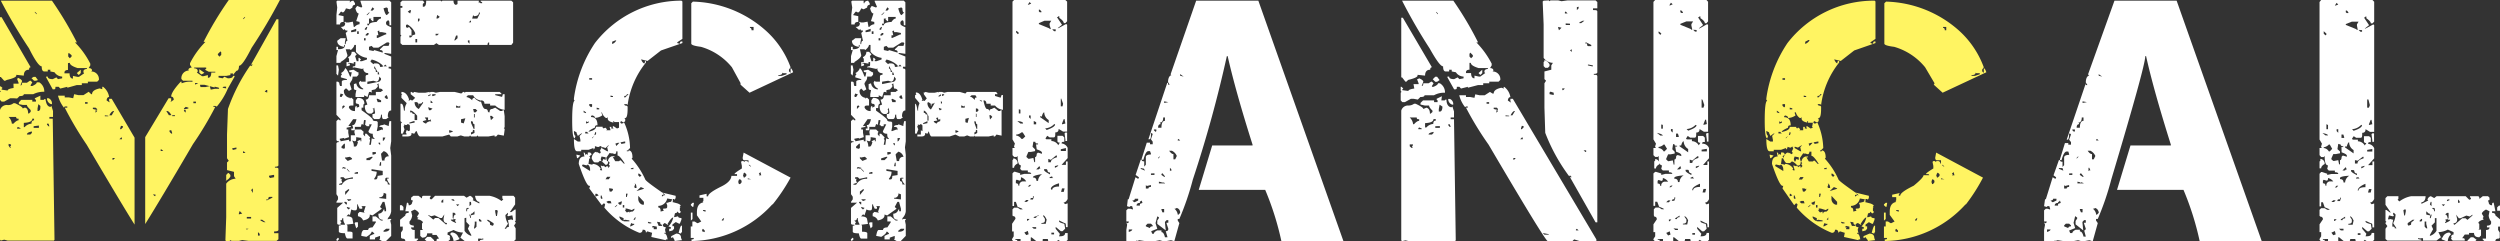
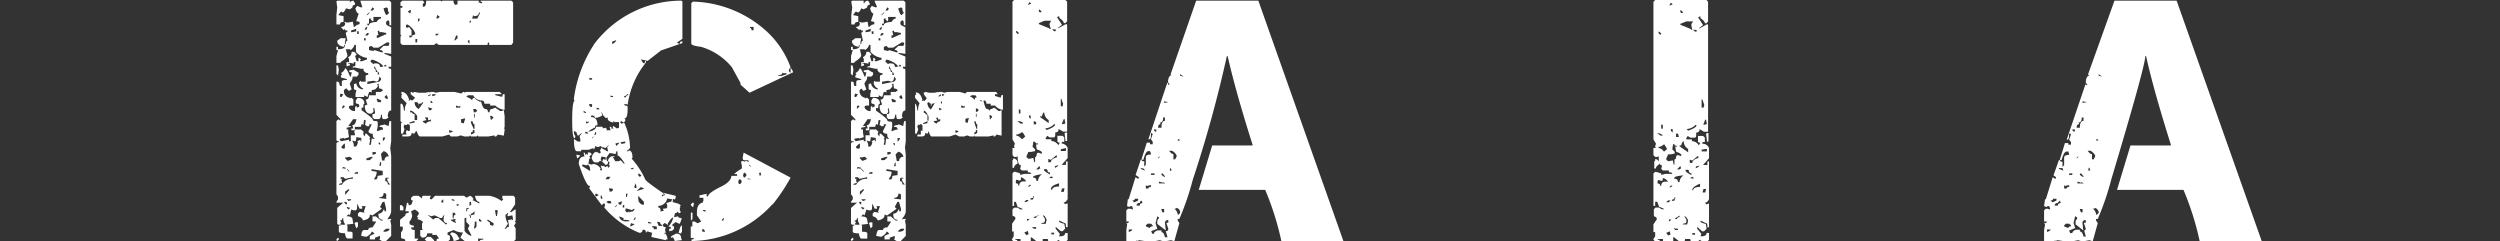
<svg xmlns="http://www.w3.org/2000/svg" viewBox="0 0 185.78 17.93">
  <rect x="0" y="0" width="185.78" height="17.93" fill="#333333" stroke="none" />
  <defs>
    <style>.cls-1{fill:#fff462;}.cls-2{fill:#fff;}</style>
  </defs>
  <g id="レイヤー_2" data-name="レイヤー 2">
    <g id="デザイン">
-       <path class="cls-1" d="M0,1.28H.12L2.28,5q-.12,0-.12.18c-.26,0-.39.15-.39.44l-.56-.06v.06c0,.1-.23.21-.7.32L.39,6H.31L.06,5.72H0Zm1.33,4.5c.19.08.3.17.31.25l-.12.32c.08,0,.12-.06.12-.2H2L2.22,6h.06l.12.12-.12.2v.07H2.4c.22-.1.33-.18.33-.27h.19a.79.79,0,0,1,.37.64v.06A1.69,1.69,0,0,0,2.47,7h-.7c0,.09-.1.14-.31.14l-.19.18L1,7.3H.76l-.45.25H.12L0,7.42V6.85l.06-.06L0,6.73V6.42H.06l.13.12L.12,6.6v.06l.45.07c0-.09.15-.15.44-.19L1,6.22h.38V6.15l-.12-.31h.06ZM3,7.42h.25l.06-.06h.07c.05.38.17.58.38.58l.06-.07.12.38v.44H3.67v.13h.25l.13,9L4,17.88H.57l-.26-.07-.25.07L0,17.81V8.18A.53.53,0,0,1,.51,7.8.61.61,0,0,0,1,7.67h.12q.57.27.57.39L1.83,8c.18,0,.26.18.26.43h.07l.12-.12V8.18C2.11,8,2,7.9,2,7.8H1.71L1.4,7.74V7.61l.18-.19H2.4v.13h.27V7.42l-.08-.06V7.3L3,7.11ZM.06.05h3.8a26.45,26.45,0,0,1,1.85,3.1H5.57A6.25,6.25,0,0,1,6.71,4.73v.13l-.12.2c.17,0,.25.08.25.18l-.06.07a.57.57,0,0,1,.57.63l-.13.13H6.53v.12H6.08v.13H5.71L5,6.52V6.45l-.52.13-.12-.13H4.12c0,.13,0,.19-.13.19H3.92l-.49-.89V5.69h.12c0,.13.12.19.37.19l.27-.13.12.13.31-.06V5.69a.71.71,0,0,1-.57-.32l-.31-.06V5.18H3.55v.13H3.29c-.13,0-.19-.13-.19-.38-.18,0-.5-.44-.94-1.33A37.84,37.84,0,0,1,.06.05ZM.64,8.69a.82.82,0,0,1,.24.5H1c.15-.16.28-.25.38-.25V8.82c-.12,0-.18,0-.18-.13Zm0,2v.14L.76,11H.82l-.06-.06v-.06l.06-.07v-.07Zm.69-1.26-.06.07v.06h.25V9.52ZM2.4,8.82c0,.19-.21.29-.63.31v.32h.06a.74.74,0,0,1,.51-.26c0-.16.06-.25.19-.25V8.82ZM2,10h.25l.12-.12V9.77C2.16,9.81,2,9.87,2,10Zm.5-4.29h.14l.18.24L2.67,6H2.53l-.19-.19Zm0,3.67v.12h.39V9.33ZM2.59.87V.93l.14.13V1Zm.26,6.87-.06.32v.19h.06C3,8.21,3,8.08,3,7.87Zm.64-.44h.12a.42.42,0,0,1,.25.44H3.8A.45.45,0,0,1,3.49,7.3Zm0,1.89v.07l.12.13h.06l-.06-.2ZM10,16.69c-.73-1.16-1.91-3.14-3.56-5.94A25.22,25.22,0,0,1,4.81,8H5V7.91H4.81L4.75,8a2.46,2.46,0,0,1-.44-.89h.5v.13h.32l.31.06L5.51,7l.32.07H6.2l.39-.25L6.78,7h.06c0-.21.19-.35.57-.43l.19.06V6.45h.06a1.17,1.17,0,0,1,.45.76c-.11,0-.17.09-.19.25l.19.13h.06l-.06-.07V7.34H8.3L10,10.23Zm-4.95-12v.51c-.17,0-.26.08-.26.19v.06h.38c0,.26.09.39.25.39v-.2l.33.07h.12l.38-.26L6.2,5.37V5.31c0-.11.09-.17.26-.19V5.06H5.77c-.38-.12-.58-.25-.58-.39Zm.06-.76L5.07,4v.2l.12.13.13-.13V4.1ZM6,5.18v.25l-.13.13H5.83l-.12-.13Zm.32,2.41v.12h.19V7.59ZM6.9,8V8.1l.26.06h.06V8.1L7.1,8Zm.2.19v.19l.12-.13V8.22Zm.69.38v.07h.26V8.6Zm.32,0H8.3l.18-.32H8.42C8.31,8.28,8.21,8.39,8.11,8.6Zm.25,3.17v.13h.06l.13-.13Zm.51-1.39h.19v-.13H9Zm.12-1-.06.18v.07H9l.13-.13V9.37ZM14.3,6.08V6h-.7l-.12-.13a.57.57,0,0,1,.57-.63L14,5.21c0-.11.08-.17.25-.19l-.13-.2V4.7a6.15,6.15,0,0,1,1.15-1.59h-.14A25.14,25.14,0,0,1,17,0h3.8a39,39,0,0,1-2.1,3.55c-.45.89-.76,1.34-.94,1.34,0,.24-.07.37-.19.37l-.26.31V5.46h-.19v.12l-.31.06-.57,0v.12l.31.06.12-.12.26.12c.25,0,.38-.06.38-.18h.12v.06l-.5.88a5.07,5.07,0,0,1-.82,1.34L16,7.87h-.14v.07H16a24.81,24.81,0,0,1-1.66,2.77q-2.46,4.2-3.55,5.94V10.19L12.53,7.3h.19v.19l-.06.06h.06l.19-.13c0-.16-.08-.24-.19-.24,0-.23.24-.6.71-1.11h.06v.12l.19-.06A1.45,1.45,0,0,1,14.3,6.08Zm-2.94,8.37.13.12h.06v-.12ZM12,11.1h-.06v.12h.19Zm.43-2.85h-.07l.19.31h.19C12.62,8.35,12.51,8.25,12.41,8.25Zm.17,1.43V9.8l.13.13h.06V9.87l-.06-.19Zm.2-1.12v.07H13V8.56Zm1-.62-.13.12v.06h.07l.26-.06V8Zm-.13.24v.07l.13.12V8.18Zm.7-.63v.12h.19V7.55Zm.87-2.38c.16-.12.12-.17-.11-.15h-.7v.06c.18,0,.26.08.26.19v.06l-.06.06.38.27h.12l.32-.08v.2c.17,0,.25-.13.25-.39H16V5.33l-.49,0-.23-.12Zm-.51,1h-.24a.17.17,0,0,1,0,.1h.06Zm1.52.34-.3-.07v.06l-.76-.2h-.37V6.15h0l.08.32h.37l.32-.07.07.26.31-.06h.32Zm-1.06-1.1L15,5.52h-.06l-.13-.13V5.14Zm1-1.4v.07l.12.13.13-.13v-.2l-.06-.06Zm.62,2.56a.25.25,0,0,1,0-.13h-.19l-.09.08Zm0,11.35-.06-.06.06-1.71V13.65a.9.9,0,0,1,.7-.37l-.12-.19v-.32l-.52-.13v-.57l.13-.12-.13-.19V10l.07-1.9A13.35,13.35,0,0,1,18.6,4.86l.06.06.13-.12h-.13l1.89-3.37h.14V12.27c0,.08-.09.12-.26.12v.07c.17,0,.26,0,.26.12v4.5c0,.08-.11.12-.32.12v.13h.32v.45l-.14.12H18.47L18,17.84l-.25.06H17.2l-.06-.06-.06.06Zm.06-4.5-.06-.06V13l.13-.14H17l.12.14v.12a.66.66,0,0,1-.39.32Zm.7-2.34v-.12l-.31.06v.06l.06.06ZM18,15.87l-.19-.19-.06.19v.06Zm.24-4.5-.12-.12h-.06v.12Zm-.17-10v.06l.14-.12V1.25ZM18.47,17h-.2V17l.07.06Zm.19-.76v-.12h-.32v.12Zm.13-1.9V14l-.13.12Zm.51,3.17v-.13l-.13-.13v.26Zm.31-1h.12l-.25-.18h-.12v.06Zm.25-9.63V6.69h-.07l-.12.12Zm0,8,.38-.19v-.06h-.18c-.09,0-.13.06-.13.19h-.14v.06Zm.2-1.65.31-.06V13H20.3l-.31.06v.06Z" />
      <path class="cls-2" d="M26.79.05h2.15l.13.12V1.88h-.13c0-.25,0-.37-.12-.37l-.13.12v.13c0,.08.13.17.38.26V4l-.44-.06h-.06V4l.5.2v.76h-.19v.13c.12,0,.19,0,.19.12v3c-.17,0-.25.15-.25.45l.06.06-.19.13H28.5q-.12,0-.12-.33h-.07c0,.22-.07.33-.19.33h-.31l-.13-.13V8.47c.13,0,.19,0,.19-.12L27.81,8l-.06.07h-.07l.07.06v.19l-.14.12h-.19c-.21-.07-.31-.26-.31-.56V7.84l.19-.07-.13-.37c.17,0,.25-.11.25-.32h.51V6.83h.38l.07-.07h.06c0-.12-.08-.18-.26-.18l-.06-.39-.06.06H28l.07.07v.13l-.19.19-.26.06v.19l-.07-.06h-.12l-.12.38-.25-.13v.13h-.64V7l.06-.31q-.18,0-.18-.12V6.25l.18-.06a.51.51,0,0,0,.51.45V6.58a.55.55,0,0,1-.32-.45L26.79,6l.06.07h.32V5.69c0-.09.06-.13.19-.13V5.43A.33.33,0,0,1,27,5.06l-.06.06h-.07L26.29,5l-.07.06V4.93c.13,0,.19,0,.19-.13V4.61h-.12v.12L26,4.67h-.12v.06H26v.13l-.25.07V4.61h.19V4.36l-.06-.06V4.24a.41.41,0,0,0,.25-.39h.2l.18.19-.12.13.12.38h.13V4.3h.06l.13.12-.07.06v.07h.13l.38-.13V4.3a1.28,1.28,0,0,1-.82-.45V3.34h-.12c0,.1-.09.23-.26.38L26,3.66h-.31l.13.44q0,.2-.51.51v.06H25v-.5l.12-.45H25V3.48h.12v.18c.32,0,.49-.08.51-.25V3.34h-.06v.14q-.51-.07-.51-.45l.25-.19h.38l-.06.31v.13h.06c0-.17.05-.25.13-.25l-.13-.58.13-.12V2.27c-.13,0-.19,0-.19-.13l-.06.07h-.06L25.33,2V2c.21,0,.32-.09.32-.27l-.06-.06.06-.06.06.06h.19l.32-.06.07.39h.06a.57.57,0,0,1,.37-.2V1.63l-.25-.06L26.66,1c-.11,0-.19-.13-.25-.38l.13-.18.31.12L26.92.5,26.79.11ZM26,.05V.24H26c0-.1.08-.17.26-.19l.12.19V.36a.18.18,0,0,0-.19.2L26,.69,25.71.62c-.08.19-.16.3-.25.31L25.4.87h-.07l-.19.25.39.08v.43c-.18,0-.26.06-.26.19H25v-.7l.06-.56L25,.11l.06-.06ZM25,4.86h.12l.06.32-.06.44L25,5.49Zm.63.2c.09,0,.22.21.38.63h.06l.07-.32c-.13,0-.2,0-.2-.13l.33-.06.31.19h.06v.19l-.12.13h-.32a.52.52,0,0,1-.19.44h.06L26,6.19v.06l.13.39-.2.12-.18-.18h-.07l-.12.12a.5.5,0,0,0,.44.57v.07l.06-.07h.07l.13.13v.44c-.22,0-.33,0-.33.13V8a.45.45,0,0,0,.45.25c0-.25,0-.37.13-.37V8l.18-.06V7.84c0-.09-.06-.13-.18-.13l-.07-.06V7.46l.13-.19c.34,0,.51.15.51.44C27,7.71,27,7.82,27,8h-.13v.19c.55.39.83.62.83.7S27.79,9,28,9l.07.07v.32L28,9.74h.07l.32-.12.06.06V9.55c0-.08-.08-.12-.26-.12,0-.09.11-.14.32-.14V9.23l.38.14V9.29L28.94,9h.13V10.5L29,11l.07.56V15.7a.86.86,0,0,1-.25.51v.12l.06-.06h.19v.06l-.07.06.07.31v.83l-.38.38h-.31l-.2-.12.06-.06v-.2l-.37.13v.13h-.39v-.26l.27-.13h.06v-.06l-.13-.12h-.07c0,.1-.13.23-.38.38l-.38-.07c0-.29.11-.44.2-.44h.31c0-.12.11-.19.32-.19l.25-.38v-.06h-.25v-.38h.25l.38.31h.13v-.06c-.21,0-.32-.13-.32-.39v-.06a.4.4,0,0,0,.38-.31h.07v.13h.12v-.19L28.57,15h-.13l-.2.38.14.13-.7.5-.2-.07V16c0,.19-.16.32-.5.38a.49.49,0,0,0-.38-.31v-.2l.12-.12h.07l.32.06-.06-.06V15.7l.12-.38h-.32l.07.06v.13h-.2l-.12-.26v-.06h-.06c0,.29,0,.44-.13.44h-.12l-.2-.06v.06L26,16l-.06-.07h-.06l-.13.14c.3,0,.45.09.45.25l.06.31-.51.06.07.07v.45c.25,0,.38,0,.38.12v.39h-.38c-.08,0-.14-.13-.19-.39q-.45,0-.45-.12v-.45h.13V16.7c-.17,0-.25,0-.25-.12V15.45l.44-.39H25V15l.12-.19v-.19L25,14.43V10.69c0-.09.06-.13.18-.13V10.5q-.18,0-.18-.12V9l.12-.12h.06l.07.06h.06V8.86L25,8.53V6.07h.12l.13.12H25.2l.07.2h.13V6.07c0-.09.13-.13.38-.13V5.88l-.45-.13V5.62l.07-.06V5.49l-.07-.06A.59.59,0,0,0,25.65,5.06Zm-.51,12.6.06.07v.06l-.12.12L25,17.85v-.06Zm.19-4.49v.12h.13l-.06.06v.07l.06.18H25.4l-.2.07v.06h.2a.85.85,0,0,1,.82-.44v-.12l-.57.12-.12-.12Zm0-6.22-.06.2.06.06h.07l.13-.2L25.46,7Zm.57,2.42h.19v.06l-.31.06v.13h.12v.25l.06.32-.37.12v-.06l-.32.06v.07l.06.06v.06l.63-.12v.12h.13v-.45h.32l-.06-.25.06-.18h.44l.2.18L27,9.87V10l.13.14v-.2h.12l.25.26v.06l-.06.06.06.07v.06l-.06.31h.12l.07-.5.07.06h.13v-.06c-.09,0-.13-.11-.13-.32-.21,0-.32-.09-.32-.19l.25-.51h-.19v.14h-.19l-.06-.08h-.06L27.17,9V8.92h-.12L27,9.29l-.06-.06h-.07l-.06.2h-.44v.25h-.26V9.55h.13V9.49l-.06-.2h.06c.1,0,.19-.14.25-.43h-.25Zm-.44,6.84c0,.12-.06.18-.19.18l.13.13-.07.06v.12h.32v-.06a.63.63,0,0,1-.12-.43Zm-.06-5.32V11l.19.06.06-.06v-.32h-.06Zm.13-3.05-.07.07V8.1l.19-.19-.06-.07Zm0,4.57-.07.06v.06h.07v-.06l.06.06h.12v-.06ZM25.59,15v.06l.12.13h.07v-.13L25.71,15Zm.06-3.35v.12l.19.19.32-.13v-.06L26,11.65l-.32.06Zm0,2.59v.25l.31-.38-.06-.06Zm.13-1.71v.06l.18.19v-.06Zm0,2.28.12.13.19-.07v-.06Zm0,.57v.07l.12.12.13-.12Zm.31-13.11v.12h.07l.31-.06V2.14Zm.38,7.92c0,.21,0,.31-.12.31l-.19-.06a.65.65,0,0,1,.13.45h.12c.08,0,.14-.11.19-.33l-.06-.06.25-.12v.12h.06v-.25Zm-.12,2.65v.07h.25v-.13h-.06Zm.25,3.68v.32l-.13.13-.12-.39.06-.06ZM26.54,2.33v.19h.12V2.33Zm.51.51V3h.12V2.84Zm.06-.7v.07h.12L27.3,2h-.07Zm.06.44v.06h.13l.12-.12-.06-.07H27.3Zm.06-1.46h.07l.18-.19h-.06Zm0,10.65v.13h.25l.2-.19v-.06h-.07Zm.52-10.51v.31h-.07l-.14-.13.07-.06h-.19v.38H27.3v.12h.12c0-.15.19-.23.57-.25.1-.16.21-.25.32-.25V1.26Zm.43,4.43c0,.22-.06.34-.19.38L27.75,6l-.45.07v.18l.88-.18.13-.13V5.82Zm-.06-2.15h-.37l-.14-.13-.19.07v.24l.33.07.06-.07.63.19V3.85c0-.08-.06-.13-.2-.13V3.66l.26-.25h.38l.06-.2-.06-.06h-.13Zm-.44-3-.14.25h.14l.13-.13Zm-.07,3.92-.07.06v.07l.21.18.06-.06h.12c.21,0,.31.09.31.26h.2V4.86A1.84,1.84,0,0,0,27.61,4.42Zm0,8.11v.13l.38.06v.06a.77.77,0,0,1-.18.45v.06h.12c.08,0,.13-.09.13-.26l.38-.06v-.31Zm.07-1.27v.19h.07l.18-.06v-.13Zm.13-6.33v.13c.08,0,.12.08.12.25h.13L27.87,5V4.93Zm.25-2.66.06.31H28v.2h.07l.57-.26h.06V2.45l-.31-.06h-.2V2.27ZM28,7.34V7.4l.07.19h.25V7.46l-.25-.12Zm.07-2v.19h.12l-.06-.19Zm.06,5.26v.06l.12.12v-.18Zm.12,1.45-.06.26h.13v-.26Zm.26,2.28c0,.22-.1.33-.32.33v.06l.51.06v-.38Zm-.19-2.91v.06l.07.45h.19a.27.27,0,0,1,.31-.31.53.53,0,0,0-.38-.39Zm.13-1.2v.25c.06,0,.12-.08.19-.25ZM28.5.62c.09.34.17.5.25.5l.19-.19c-.08,0-.12-.1-.12-.31L28.75.56h-.06Zm0,4.31h.25l-.12-.13Zm0,12.22v.07h.07c.25,0,.37-.11.37-.19V17h-.25Zm.07-9.94.12.13h.13V7.27l-.07-.19h-.06Zm.12,6-.06.06v.19c.12,0,.19.08.19.25H29a.91.91,0,0,1-.25-.44h.13v-.06ZM29.9.05h1.52l.12.12L31.42.3V.5h.06c.13,0,.19-.15.19-.45h1.07l.06.06.08-.06h.82c0,.21.09.31.19.31L34,.3H34L34,.24V.05h1.58V.24l.06-.07.07.07h.12V.17L35.72.11V.05H38l.13.12v3L38,3.34H36.35V3.15c-.08,0-.12.06-.12.19H32.62l-.19-.13-.19.13H29.9l-.14-.13V2.72l.07-.08-.07-.06v-2h.14V.44h-.14V.17Zm-.07,6.78q.39,0,.57.57l-.06.06h.12l.06-.06.06.06h.08l.19-.19L30.52,7V6.83h.06l.08.06h.06l.06-.06.32.06h.51l.31-.06v.06L32,6.83h.2l.19.06.31-.06h1.08l.5.12.14-.12h.06l.06.06.06-.06h2.53l.13.12V7h-.07L36.86,7,36.8,7v.07l.51.13.06-.2h.13V8.16a1.12,1.12,0,0,1-.7-.32h-.38V7.71H36c0-.17-.09-.25-.26-.25v.06c.1.39.21.58.32.58s.19.06.19.18l.06.07h.07c0-.17.06-.25.19-.25L36.8,8l.37.25h.14l.06-.06h.07l.06.44v.83l-.06.06.06.06v.07l-.06.43L37,10l-.13.14h-.12v-.08l-.45.08h-.76l-.06-.08-.06.08H35l-.07-.08-.06.08h-.37l-.26-.08-.25.08H33.5L33.38,10l-.5.14H31.22c-.08,0-.17-.13-.25-.39h-.06l-.13.19-.2-.06v.06c0,.13-.1.2-.31.2H29.9V10h.31V9.93l-.06-.06.06-.19h.06l.07.06h.06l.06-.06V9.37c0-.09-.06-.14-.19-.14l-.06.06h-.06L30,9.23l.06.06L30,9.37v.06l.06.19-.12.31h-.14V9.17l.07-.06L29.76,9V7.71h.07c.09,0,.15.17.19.51h.07a.75.75,0,0,1,.12-.51V7.65l-.38-.38V7.08L29.9,7,29.83,7Zm0,0q.39,0,.57.57l-.06.06h.12l.06-.06.06.06h.08l.19-.19L30.52,7V6.83h.06l.08.06h.06l.06-.06.32.06h.51l.31-.06v.06L32,6.83h.2l.19.06.31-.06h1.08l.5.12.14-.12h.06l.06.06.06-.06h2.53l.13.12V7h-.07L36.86,7,36.8,7v.07l.51.13.06-.2h.13V8.16a1.12,1.12,0,0,1-.7-.32h-.38V7.71H36c0-.17-.09-.25-.26-.25v.06c.1.39.21.58.32.58s.19.06.19.18l.06.07h.07c0-.17.06-.25.19-.25L36.8,8l.37.25h.14l.06-.06h.07l.06.44v.83l-.06.06.06.06v.07l-.06.43L37,10l-.13.14h-.12v-.08l-.45.08h-.76l-.06-.08-.06.08H35l-.07-.08-.06.08h-.37l-.26-.08-.25.08H33.5L33.38,10l-.5.14H31.22c-.08,0-.17-.13-.25-.39h-.06l-.13.19-.2-.06v.06c0,.13-.1.2-.31.2H29.9V10h.31V9.93l-.06-.06.06-.19h.06l.07.06h.06l.06-.06V9.37c0-.09-.06-.14-.19-.14l-.06.06h-.06L30,9.23l.06.06L30,9.37v.06l.06.19-.12.31h-.14V9.17l.07-.06L29.76,9V7.71h.07c.09,0,.15.17.19.51h.07a.75.75,0,0,1,.12-.51V7.65l-.38-.38V7.08L29.9,7,29.83,7Zm.89,7.72h.38l.26.2c0-.13,0-.2.12-.2H32v.07l-.06.07v.06l.06.06h.08l.25-.26h2.15l.19.14.25-.14a.38.38,0,0,1,.26.26l-.06.06.5.25V15c-.16,0-.27-.15-.32-.45h1.08a2.16,2.16,0,0,1,.89.39l.13-.13-.07-.06v-.2h.83l.12.14v.5l-.39.57H38l.26-.19h.06v.82l-.06.07.06.06v.06l-.12.19.12.2v.82l-.12.12H35.66v-.06l.26-.06v-.06h-.14v.06l-.06-.06h-.19v.18h-1l-.32-.25.2-.38a1.44,1.44,0,0,1-.7-.19l-.45.19v.18c.13,0,.19.07.19.2h-.06l.06.07v.06l-.13.12h-.88v-.06c0-.08.06-.12.19-.12l-.19-.27h-.31v-.12h-.39c0,.22-.12.32-.37.32l-.14-.13v-.44h.2L31.36,17v-.39l.06-.06v-.06a.59.59,0,0,0-.39-.19v-.06l.07-.06L31,16.14v-.06l.13-.2c0-.11-.13-.21-.31-.31l-.27.13.08.31a.74.74,0,0,1-.2.45v.12c0,.1.11.16.32.19v.13h-.2c0,.13.09.19.27.19v.64h.25v.06l-.13.12h-.82c0-.12-.08-.18-.25-.18l-.07-.07v-.38l.13-.19v-.25h-.2v-.51l.39-.32c0-.13.08-.19.25-.19V15.7h-.25l.12-.64c.09,0,.13.06.13.19a.23.23,0,0,0,.26-.25l.06-.06-.06-.07h-.08v-.18Zm-1,.7h.14l.12.13v.25h-.26Zm.51-13.43-.06.06V2l.06.06h.07L30.4,2l.18.25v.37h.08l.19-.06V2.45A1.31,1.31,0,0,0,30.27,1.82Zm.07-.95.18.13.06-.19L30.52.75h-.06Zm.12,1.77v.14h.12l.14-.14Zm0,6.47v.06h.06l.33-.06V9h-.07Zm0,0v.06h.06l.33-.06V9h-.07Zm.06-.89v.13h.14c0,.08.06.12.19.12v.45H31L31,8.6C30.79,8.35,30.62,8.22,30.52,8.22Zm0,0v.13h.14c0,.08.06.12.19.12v.45H31L31,8.6C30.79,8.35,30.62,8.22,30.52,8.22Zm.33-.63a.54.54,0,0,0,.31.51l.32-.45V7.59h-.06c0,.08-.09.12-.26.12v.13H31.1V7.71L31,7.59Zm0,0a.54.54,0,0,0,.31.51l.32-.45V7.59h-.06c0,.08-.09.12-.26.12v.13H31.1V7.71L31,7.59Zm.06-4.69v.25H31L31,3,31,2.9Zm.19-1.52v.25l.12-.12V1.38Zm.51,7.35.12.19L31.42,9c0,.07.08.13.25.19,0-.07.1-.13.31-.19l.06.07L32,8.86l-.06.06h-.13V8.73Zm0,0,.12.19L31.42,9c0,.07.08.13.25.19,0-.07.1-.13.31-.19l.06.07L32,8.86l-.06.06h-.13V8.73Zm.18,8.87H32l.26.25v.06h-.57l-.13-.12Zm.07-10.52v.07L32,7.08V7H32Zm0,0v.07L32,7.08V7H32Zm0,.89V8l.06.19H32l.14-.12Zm0,0V8l.06.19H32l.14-.12Zm0,8V16l.38.32.13-.12h.25l.57.49.06-.06v-.06c-.17,0-.25-.1-.25-.31l.06-.33-.18.27h-.14L32.3,16l-.26.07ZM32,7.46v.19h.14V7.59Zm0,0v.19h.14V7.59ZM32.12,7v.14h.06l.19-.07V7H32.3Zm0,0v.14h.06l.19-.07V7H32.3Zm.25-4.49v.12h.12l.13-.12Zm.12-1.4-.06.26h.12l.13-.12Zm.31,13.82v.12h.14v-.25Zm.58-5.26v.19h.06l.2-.07V9.74Zm0,0v.19h.06l.2-.07V9.74Zm.18,7.6a.54.54,0,0,1,.51.38h.06v.13l-.31.12H33.7a.74.74,0,0,0-.26-.51Zm.08-1.46v.39l.06.06v.06h-.2c0,.07.13.15.39.25v-.06l-.07-.06v-.07l.07-.06-.19-.06c0-.22.08-.33.19-.33l-.13-.12Zm-.08-1v.06l.2.07v-.07l-.06-.06Zm.33-12.17L33.76,3h.06L34,2.84v-.2Zm0,5.2V8h.31V7.84l-.07.07h-.06Zm0,0V8h.31V7.84l-.07.07h-.06Zm0,7.35.12.13.12-.13Zm.37-6.33v.25l.2.06.12-.38Zm0,0v.25l.2.06.12-.38Zm.26,7.35v.94a.9.9,0,0,0,.5.38v-.07L34.77,17l.12-.26-.24-.25v-.31Zm.13-9a.74.74,0,0,1,.44.25.17.17,0,0,1,.19-.19c0,.07.15.18.44.32V7.46a.71.71,0,0,1-.56-.38h-.39Zm0,0a.74.74,0,0,1,.44.25.17.17,0,0,1,.19-.19c0,.07.15.18.44.32V7.46a.71.71,0,0,1-.56-.38h-.39Zm.06,8.24-.06.06v.19h.06c0-.13,0-.19.12-.19v-.06ZM34.77,3v.12l.12.13V3Zm.06-1.34H35V1.51ZM34.89,15v.32l.13-.13L35,15Zm0,.94V16l.07.2H35v-.07l-.06-.2ZM35,9v.13l.2.45h.06V9.23c-.08,0-.12-.06-.12-.19Zm0,0v.13l.2.45h.06V9.23c-.08,0-.12-.06-.12-.19Zm.14.64c0,.12,0,.19-.14.19V10l.26-.12V9.68Zm0,0c0,.12,0,.19-.14.19V10l.26-.12V9.68ZM35,15.88V16l.26-.07V15.7l-.19.18ZM35.59.93c0,.18-.12.27-.37.27l-.06-.08-.07.26h.38L35.66,1V.93ZM35.16,8.1l.06.25h.12l.13-.13-.13-.12Zm0,0,.06.25h.12l.13-.13-.13-.12Zm.06.37v.26h.06V8.47Zm0,0v.26h.06V8.47Zm.06,8v.18l-.06.33h.06l.13-.13v-.38Zm.31-.19v.12l.07.07h.12v-.07l-.12-.12Zm.58.06.06.06.06.07c.08,0,.13.08.13.24l.19.07.07-.07v-.12l-.39-.25Zm.25-7.73.06.32.2-.19-.14-.13Zm0,0,.06.32.2-.19-.14-.13Zm.38,7v.13l.06.31h.07l.06-.38-.06-.06Zm.89.25-.13.12a1.26,1.26,0,0,0,.19.64L37.5,17h.12c0-.09.07-.13.19-.13v-.2l-.06-.31.25-.06.07.06.06-.06L38.07,16l-.32.07L37.69,16l.06-.07v-.12Z" />
      <path class="cls-2" d="M50.64.05l.07.06V2.89l-.38.25V3.2l.19.06q0-.18.12-.18h.07V3.2l-1.59.55-1,.78-.48-.12c.07.18.15.28.23.3s0-.18.13-.18v.12A6.37,6.37,0,0,0,46.64,7.8l-.06-.06h-.19c0,.08.07.12.19.12l.06.06v.13q0,.72-.18.72h-.07l.07.06V9l-.12.11L46.16,9l-.06.06v.06l.06.06h.06l.17-.06A4.73,4.73,0,0,1,46.82,11l-.18.18h-.06v.06h.13v-.06c.2,0,.29.18.29.54l-.06.07a6,6,0,0,1,1,1.52c0,.09.42.41,1.27,1l1,.24v.18l-.06.06v.06l-.07-.06H50V15h-.12v-.06l.06-.07v-.06l-.36-.06a.68.68,0,0,1-.66.55v.12c.11,0,.17.08.17.24v.06l.25-.06-.06-.06V15.5c.2,0,.3,0,.3-.13v-.12l-.07-.18h.07L49.8,15h.11l.42.11v0c.17.06.25.12.25.18l-.06.06v.06h.06l-.06.06v.18l.06.06v.06l-.06.07h-.06l-.13-.13c0,.08-.06.13-.17.13l-.07.29h.07l.23-.06c0,.09.09.13.25.13v.12l-.12.3h-.06l-.24-.12-.25.18v.13h.12V17l-.12.13-.24.06V17h.12v-.12l-.18-.05a1.32,1.32,0,0,0,.36-.67q-.14,0-.42.48l.06.06h-.06l-.19-.12h-.05l-.12.12c0,.12.08.18.23.18l-.06.19.06.29-.06-.06h-.05v.06c.12,0,.2.15.24.43h-.13v.06l-1.08-.24.06-.31-.36-.11L48,17.3c0-.15-.06-.23-.19-.23h-.06a.21.21,0,0,1-.24.23,6.76,6.76,0,0,1-2.6-1.87l.06-.24-.06-.07h-.06l-.13.13L43.79,14l.06-.19h-.06c-.15,0-.41-.54-.78-1.63,0-.37.14-.55.42-.55l-.06-.3c.08,0,.12.06.12.19l.06-.06h.07l.06.06v-.19h.17l.13.13-.19.17.06.06v.13l-.06-.07h0l-.06.43.3.06v-.06a.71.71,0,0,1,.61.36l-.06.06.06.06h.11l-.11-.36h0l.19.06v-.06l.18.13.05-.07h.13v.13l.12-.13v-.06l-.06-.06v-.06l.06-.06L45.25,12h-.06c0,.17-.06.25-.18.25H45q-.29-.3-.42-.3l-.13.12h-.23c-.09,0-.17-.12-.25-.3a.58.58,0,0,1,.29-.49l.07.06v-.06l.25.13.06-.07v-.06l-.06-.06.11-.24,0-.06,0-.06h-.11l-.07.06H44.4l-.19-.06V11l-.11.12V11l-.36.13h-.55v.11h-.31c-.16,0-.23-.3-.23-.91l.29.19h.19V10.4l-.06-.3.19-.18h-.07l-.25.18-.11-.25.05,0-.23-.12q0,.36.12.36l-.06.19c-.13,0-.19-.45-.19-1.34s.06-1.45.19-1.45l-.06-.07V7.31A9.73,9.73,0,0,1,44.21,3.2,8.12,8.12,0,0,1,50.64.05ZM42.83,11.5h.05l.25.06v0l-.19.19h-.06Zm.48.72-.05.06v.06l.59.37v-.13a.44.44,0,0,0-.17-.36l-.06.06h-.07Zm.06-4v.13l.18.06V8.35Zm.12,1.58v.12h.25l-.12-.12ZM43.55,9v.18l.19-.06V9l-.06.06h-.06Zm1.15-.66v.06l.06.17a1,1,0,0,1-.55.19c0-.1-.07-.16-.23-.19l-.06.07v.06c.32,0,.48.2.48.61h-.06c-.08,0-.13.06-.13.17-.31.14-.47.25-.47.31h0c.37-.08.55-.2.55-.37l.36,0v0l.06,0h.13l-.06,0v.06l.06.06L45,9.49H45l.11.13-.06.06h.31V9.62l-.06-.19h.13v.12h.17l-.06-.06V9.38h.06l.25.17L46,9.49,46,9.43v0L46,9.07h-.36V9h-.06v.11q-.42-.09-.42-.3V8.71l-.07.06h-.06a.74.74,0,0,1-.3-.42Zm-.91-2.54v.12H44V5.81Zm0,1.93v.12l.13.12L44,7.92V7.74ZM44,10.23v.06l.17-.19h0Zm.24-.43-.07.24c.09,0,.13-.06.13-.19v0Zm0,4.6v.19h.06l.19-.07-.13-.12ZM44.34,8v.13h.19V8.05Zm.36,3.63-.06.19.06.18h.06l.07-.18.18.06v-.19Zm-.06,2.91v.18l.06.06h.06V14.7l-.06-.18ZM45,11l-.19-.06H44.7V11l.42.24h.07l-.07-.3.13-.13h-.06ZM45,13.32l.24,0,.12-.18h-.25Zm.79-2.07c0,.12,0,.19-.13.19l-.23-.07v.07l-.07-.07h-.06l-.25.36.06.25h.07a.4.4,0,0,1,.3-.37h.18v.06h-.12l.18.31H46l.07-.06h.06l.23.24h.07q-.37-.6-.54-.6v-.31ZM45.06,15l.13.11.06,0v0l.19,0-.07-.18h-.18Zm.19-1,.06.24h.13l.11-.12V14l-.06.06L45.44,14Zm.12-6.9v.11h.18V7.14Zm.12-4v.17A.53.53,0,0,0,45.8,3h-.07Zm.18,12.29h.06l.13-.12v-.06Zm.06-4.72.07.18.23-.24h-.11Zm.19,4.41.11.13h.13l.06-.24h-.06Zm.11,1v.07a.45.45,0,0,0,.43.3h.31v-.07l-.31-.05-.18.05.06-.05v-.12Zm.07-5.5.06.06v.06l.3-.06v-.12h-.07Zm.18,4.66v.18h.11v-.18ZM46.58,7c0,.09-.06.13-.19.13v.11h.07L46.71,7Zm-.12,8.49.06.05-.06.06v.06l.12.13.19-.07v.13h0c0-.09.08-.13.25-.13l.12-.12V15.5l-.19.11-.36-.11Zm.06-1.1v.25h.06l.06-.25Zm.36,2.24-.06.19h.06l.25-.13v-.06H47l-.06-.06Zm0-4.12v.06h.19v-.11Zm.31,3.64-.12.18h.12l.05-.18Zm-.06-2.54.06.06v.06l-.06.17.06.07h.11C47.3,13.77,47.25,13.65,47.13,13.62Zm.49.29-.32.3.55-.17V14Zm-.19-1v.13l.12.12.12-.12-.18-.13Zm0,1.65v.23a.45.45,0,0,0,.3.43h.12V15Zm.72,1.93v.06l.06.06h.19v-.06Zm.38.31-.07.05v.06h.12l0,.06v.07h.23v-.19Zm.29-.31.13.31h.24V16.7c-.09,0-.13-.06-.13-.18Zm.43-2.12.06.06v.06h-.12v.13l.18-.13.05.07v-.07l-.11-.12Zm1,3c.24,0,.36.11.36.32l.07.17h-.07l-.48.06v-.06L50,17.61l-.06.07h-.06v-.13Zm.36-.59h.07v.48l-.07.05v.06l-.18-.06C50.51,17,50.57,16.77,50.64,16.77Zm5.09-9.88-.67-.6,0-.06V6.17L54.39,5a4.61,4.61,0,0,0-2.3-1.52q-.72-.09-.72-.24v-3l.12-.12a8.45,8.45,0,0,1,5.38,2.12A6.74,6.74,0,0,1,58.75,5l-.12.17v.13l.12.12V5.07c.06,0,.12.1.19.3Zm1.69,8.3a8.25,8.25,0,0,1-6,2.72v-.12c.11,0,.17,0,.17-.11h-.23v-.85h.12v-.37h.17l.19.12h.06l.24-.12L51.79,16v-.24q0-.64.48-.72L52.21,15l.06-.06v-.24l-.29,0v-.18l.53-.12v.06l0,.06v.07h.11c0-.17.33-.41,1-.74s.73-.66.73-.78h.42V13l0-.06v0l-.06,0h-.13v0c0-.06.19-.2.55-.42v-.19l-.06-.3.06-.06h.11l.07.06.06-.06h.06c.13,0,.19.06.19.18h0v-.24h-.3c-.08,0-.13-.06-.13-.19l.07-.38,3.49,1.86A13.35,13.35,0,0,1,57.42,15.19Zm-5.93-.12h.11l-.05.3h-.06l-.12-.12v-.06Zm-.12.73h.12v.48l-.12.11Zm.9,1.2-.06.07v.12l.19.06v-.12Zm0-1.39v.06l.19.06v-.12Zm1.4.73v.05h.11l.06-.17h-.06Zm1.21-2.85.06.19H55l.11-.13v-.12L55,13.32C54.92,13.32,54.88,13.37,54.88,13.49Zm.36-.49.06.19h.06l.13-.12v-.13l-.13-.11C55.28,12.83,55.24,12.89,55.24,13Zm.36.25v.07l.06,0h.19v0Zm.06-1,.13.12h.06l-.12-.12ZM55.73,2v.07q.12,0,.12.18H56V2Zm.66,10.9.06.06-.06.07h.18l-.06-.24Zm1.75-7.5q0,.18-.3.18v.06h.25l.36-.12V5.44h-.12l-.06,0H58.2Z" />
      <path class="cls-2" d="M65,.05h2.16l.12.12V1.88h-.12c0-.25,0-.37-.13-.37l-.12.12v.13c0,.08.12.17.37.26V4l-.43-.06h-.07V4l.5.2v.76h-.18v.13q.18,0,.18.12v3c-.16,0-.25.15-.25.45l.07.06-.19.13h-.19q-.12,0-.12-.33h-.08q0,.33-.18.33h-.32l-.12-.13V8.47c.12,0,.19,0,.19-.12L66.05,8,66,8.1h-.06l.06.06v.19l-.13.12h-.19c-.21-.07-.31-.26-.31-.56V7.84l.18-.07-.12-.37c.17,0,.25-.11.25-.32h.51V6.83h.37l.08-.07h.06c0-.12-.09-.18-.26-.18l-.06-.39-.07.06h-.06l.06.07v.13l-.18.19-.26.06v.19l-.07-.06h-.12l-.13.38-.25-.13v.13h-.63V7l.06-.31q-.18,0-.18-.12V6.25l.18-.06a.51.51,0,0,0,.51.45V6.58a.55.55,0,0,1-.32-.45L65,6l.07.07h.32V5.69c0-.09.06-.13.19-.13V5.43a.33.33,0,0,1-.38-.37l-.06.06H65.1L64.54,5l-.07.06V4.93c.13,0,.19,0,.19-.13V4.61h-.12v.12l-.33-.06h-.12v.06h.12v.13L64,4.93V4.61h.19V4.36l-.06-.06V4.24a.41.41,0,0,0,.25-.39h.2l.18.19-.12.13.12.38h.13V4.3h.06l.12.12L65,4.48v.07h.13l.38-.13V4.3a1.28,1.28,0,0,1-.82-.45V3.34h-.12c0,.1-.09.23-.27.38l-.06-.06H63.9L64,4.1q0,.2-.51.51v.06h-.25v-.5l.13-.45h-.13V3.48h.13v.18c.32,0,.49-.08.51-.25V3.34h-.06v.14q-.51-.07-.51-.45l.25-.19H64l-.06.31v.13H64c0-.17.05-.25.13-.25L64,2.45l.13-.12V2.27c-.13,0-.19,0-.19-.13l-.06.07h-.06L63.58,2V2c.21,0,.32-.09.32-.27l-.06-.06.06-.06.06.06h.19l.32-.06.07.39h.06a.55.55,0,0,1,.37-.2V1.63l-.25-.06L64.91,1c-.11,0-.19-.13-.25-.38l.12-.18.32.12L65.17.5,65,.11Zm-.82,0V.24h.06c0-.1.09-.17.27-.19l.12.19V.36a.18.18,0,0,0-.19.2l-.26.13L64,.62c-.08.19-.16.3-.25.31L63.65.87h-.07l-.19.25.39.08v.43c-.18,0-.27.06-.27.19h-.25v-.7l.07-.56L63.26.11l.07-.06Zm-.95,4.81h.13l.06.32-.06.44-.13-.13Zm.64.2c.09,0,.22.21.37.63h.07l.07-.32c-.13,0-.2,0-.2-.13l.33-.06.31.19h.06v.19l-.13.13h-.31a.5.5,0,0,1-.2.44h.07l-.07.06v.06l.14.39-.2.12L64,6.58H64l-.12.12a.5.5,0,0,0,.43.57v.07l.07-.07h.07l.13.13v.44c-.22,0-.33,0-.33.13V8a.45.45,0,0,0,.45.25c0-.25,0-.37.12-.37V8L65,7.91V7.84c0-.09-.06-.13-.19-.13l-.06-.06V7.46l.13-.19c.34,0,.51.15.51.44-.09,0-.13.11-.13.32H65.1v.19c.55.39.83.62.83.7s.1.12.31.12l.06.07v.32l-.06.31h.06l.33-.12.06.06V9.55c0-.08-.09-.12-.26-.12,0-.09.11-.14.32-.14V9.23l.38.14V9.29L67.19,9h.12V10.5l-.06.45.06.56V15.7a.81.81,0,0,1-.25.51v.12l.07-.06h.18v.06l-.06.06.06.31v.83l-.37.38h-.31l-.2-.12.06-.06v-.2l-.37.13v.13h-.39v-.26L66,17.4h.06v-.06l-.12-.12h-.07c0,.1-.13.23-.38.38l-.38-.07c.05-.29.11-.44.19-.44h.32c0-.12.1-.19.32-.19l.25-.38v-.06h-.25v-.38h.25l.37.31h.14v-.06c-.22,0-.32-.13-.32-.39v-.06a.4.4,0,0,0,.38-.31h.06v.13h.13v-.19L66.81,15h-.12l-.2.38.14.13-.7.5-.2-.07V16c0,.19-.17.32-.5.38a.49.49,0,0,0-.38-.31v-.2l.12-.12H65l.33.06-.07-.06V15.7l.13-.38H65.1l.07.06v.13H65l-.12-.26v-.06h-.07c0,.29,0,.44-.12.44h-.12l-.2-.06v.06l-.13.38-.06-.07h-.06l-.13.14c.3,0,.45.09.45.25l.06.31L64,16.7l.06.07v.45q.39,0,.39.12v.39H64q-.1,0-.18-.39-.45,0-.45-.12v-.45h.12V16.7c-.16,0-.25,0-.25-.12V15.45l.45-.39h-.45V15l.13-.19v-.19l-.13-.19V10.69c0-.09.07-.13.19-.13V10.5c-.12,0-.19,0-.19-.12V9l.13-.12h.06l.06.06h.07V8.86l-.32-.33V6.07h.13l.12.12h-.06l.06.2h.14V6.07c0-.09.13-.13.37-.13V5.88l-.44-.13V5.62l.07-.06V5.49l-.07-.06A.62.62,0,0,0,63.9,5.06Zm-.51,12.6.06.07v.06l-.12.12-.07-.06v-.06Zm.19-4.49v.12h.13l-.06.06v.07l.06.18h-.06l-.2.07v.06h.2a.84.84,0,0,1,.82-.44v-.12l-.57.12-.12-.12Zm0-6.22-.07.2.07.06h.07l.13-.2L63.71,7Zm.57,2.42h.19v.06L64,9.49v.13h.13v.25l.06.32-.37.12v-.06l-.33.06v.07l.07.06v.06l.63-.12v.12h.13v-.45h.32L64.6,9.8l.06-.18h.44l.19.18-.06.07V10l.13.14v-.2h.12l.25.26v.06l-.06.06.06.07v.06l-.06.31h.12l.07-.5.07.06h.12v-.06c-.08,0-.12-.11-.12-.32-.22,0-.32-.09-.32-.19l.25-.51h-.19v.14h-.19l-.06-.08h-.06L65.42,9V8.92h-.13l-.06.37-.06-.06H65.1l-.07.2H64.6v.25h-.26V9.55h.13V9.49l-.06-.2h.06c.1,0,.19-.14.25-.43h-.25Zm-.44,6.84c0,.12-.06.18-.2.18l.14.13-.07.06v.12h.32v-.06a.63.63,0,0,1-.12-.43Zm-.06-5.32V11l.19.06L63.9,11v-.32h-.06Zm.13-3.05-.07.07V8.1l.19-.19-.06-.07Zm0,4.57-.07.06v.06h.07v-.06l.06.06H64v-.06ZM63.84,15v.06l.12.13H64v-.13L64,15Zm.06-3.35v.12l.19.19.32-.13v-.06l-.14-.12-.31.06Zm0,2.59v.25l.31-.38-.06-.06ZM64,12.53v.06l.19.19v-.06Zm0,2.28.13.13.19-.07v-.06Zm0,.57v.07l.13.12.12-.12Zm.32-13.11v.12h.07l.31-.06V2.14Zm.38,7.92c0,.21,0,.31-.12.31l-.19-.06a.71.71,0,0,1,.13.45h.12c.07,0,.14-.11.19-.33l-.07-.06.25-.12v.12h.07v-.25Zm-.12,2.65v.07h.25v-.13h-.07Zm.25,3.68v.32l-.13.13-.12-.39.06-.06ZM64.78,2.33v.19h.13V2.33Zm.51.51V3h.13V2.84Zm.07-.7v.07h.12L65.54,2h-.06Zm.06.44v.06h.12l.13-.12-.06-.07h-.07Zm.06-1.46h.06l.19-.19h-.06Zm0,10.65v.13h.25l.2-.19v-.06h-.07ZM66,1.26v.31h-.06l-.14-.13.07-.06h-.19v.38h-.13v.12h.13c0-.15.19-.23.57-.25.1-.16.21-.25.31-.25V1.26Zm.44,4.43c0,.22-.06.34-.19.38L66,6l-.45.07v.18l.89-.18.12-.13V5.82Zm-.06-2.15H66l-.13-.13-.19.07v.24l.32.07.06-.07.64.19V3.85c0-.08-.07-.13-.2-.13V3.66l.26-.25h.38l.06-.2-.06-.06H67Zm-.44-3-.14.25h.14l.12-.13Zm-.07,3.92-.07.06v.07l.2.18.06-.06h.13c.21,0,.31.09.31.26h.2V4.86A1.84,1.84,0,0,0,65.86,4.42Zm0,8.11v.13l.38.06v.06a.72.72,0,0,1-.19.45v.06h.13c.08,0,.12-.09.12-.26l.39-.06v-.31Zm.07-1.27v.19H66l.19-.06v-.13Zm.12-6.33v.13c.09,0,.13.08.13.25h.12L66.12,5V4.93Zm.25-2.66.07.31h-.13v.2h.06l.58-.26h.06V2.45l-.31-.06h-.2V2.27Zm-.06,5.07V7.4l.06.19h.25V7.46l-.25-.12Zm.06-2v.19h.13l-.06-.19Zm.07,5.26v.06l.12.12v-.18Zm.12,1.45-.06.26h.12v-.26Zm.26,2.28a.29.29,0,0,1-.32.33v.06l.51.06v-.38Zm-.2-2.91v.06l.08.45h.18a.28.28,0,0,1,.32-.31.53.53,0,0,0-.38-.39Zm.14-1.2v.25c.06,0,.12-.08.19-.25ZM66.75.62c.09.34.17.5.25.5l.19-.19c-.08,0-.13-.1-.13-.31L67,.56h-.06Zm0,4.31H67l-.12-.13Zm0,12.22v.07h.06c.25,0,.38-.11.38-.19V17h-.25Zm.06-9.94.13.13h.12V7.27L67,7.08h-.06Zm.13,6-.06.06v.19c.12,0,.18.08.18.25h.19a.83.83,0,0,1-.25-.44h.13v-.06Zm1.12-6.34c.23,0,.39.19.49.57l-.07.06h.12l.05-.06,0,.06h.06l.16-.19L68.65,7V6.83h0l.06.06h0l.06-.06.25.06h.44l.26-.06v.06l.05-.06H70l.16.06.26-.06h.9l.42.12.11-.12h.05l0,.06,0-.06h2.12l.1.12V7h0L73.94,7l0,.06v.07l.42.13.07-.2h.1V8.16a.88.88,0,0,1-.59-.32h-.32V7.71h-.32c0-.17-.07-.25-.21-.25v.06c.09.39.17.58.26.58s.17.06.17.18l0,.07h0c0-.17.05-.25.17-.25L73.89,8l.31.25h.11l.07-.06h.05l0,.44v.83l0,.06,0,.06v.07l0,.43L74.05,10l-.11.14h-.1v-.08l-.37.08h-.64l0-.08,0,.08h-.37l-.06-.08,0,.08h-.32l-.21-.08-.21.08h-.37L71,10l-.42.14H69.23q-.11,0-.21-.39h0l-.1.19-.17-.06v.06c0,.13-.09.2-.27.2h-.31V10h.26V9.93l0-.06,0-.19h.05l0,.06h.07l0-.06V9.37c0-.09-.06-.14-.17-.14l-.05.06h0l-.16-.06.07.06-.07.08v.06l.07.19-.12.31H68V9.17l0-.06L68,9V7.71h0c.08,0,.13.17.18.51h.05a1,1,0,0,1,.09-.51V7.65l-.32-.38V7.08L68.12,7,68.06,7Zm.54,2.28v.06h.05l.27-.06V9h0Zm.05-.89v.13h.11c0,.08,0,.12.16.12v.45H69l0-.32C68.87,8.35,68.73,8.22,68.65,8.22Zm.27-.63a.57.57,0,0,0,.26.51l.26-.45V7.59h0q0,.12-.21.12v.13h-.06V7.71L69,7.59Zm.64,1.14.1.19L69.39,9c0,.07.07.13.22.19,0-.07.08-.13.26-.19l0,.07,0-.25-.05.06h-.11V8.73Zm.19-1.65v.07l.17-.07V7h0Zm0,.89V8l.07.19h.05L70,8.1Zm.17-.51v.19H70V7.59ZM70,7v.14h0l.16-.07V7h-.06Zm1,2.67v.19h.06l.16-.07V9.74Zm.43-1.84V8h.26V7.84l-.06.07h0Zm.31,1v.25l.16.06.1-.38Zm.33-1.65c.1,0,.22.09.37.25,0-.12,0-.19.15-.19s.12.18.36.32V7.46c-.17,0-.32-.13-.46-.38H72.2ZM72.41,9v.13l.16.45h.05V9.23c-.07,0-.1-.06-.1-.19Zm.11.64c0,.12,0,.19-.11.19V10l.21-.12V9.68Zm0-1.58,0,.25h.1l.11-.13-.11-.12Zm0,.37v.26h.05V8.47Zm1,.13.05.32.17-.19-.11-.13ZM75.36,0h3.81l.13.12V1.58l-.13.14h-.12q0-.16-.33-.39V1.21h-.06l-.06.06h-.06l.38.57-.32.25h.06l.57-.31.07.06V9.78H79l-.33-.2c0,.17-.08.26-.25.26,0,.25,0,.37-.12.37H78l-.18-.12-.13.2.06.06h.38v.13a.6.6,0,0,1,.51.31l.12-.19q-.18,0-.18-.12v-.39h.38l.13.12v.33c-.13,0-.2,0-.2.12a.55.55,0,0,1,.45.33v.76l-.45.5h.32V12h.13v2.79c-.09.17-.19.26-.31.26l.12.12.19-.06v1.77h-.13c0-.21,0-.31-.12-.31l-.39-.19v.06c0,.07.13.13.39.19l.06.32V17l-.19.18h-.13l-.38-.32V17l.31.38-.06.18h.06q.39,0,.39-.24h.19v.51l-.13.12h-.38l-.19-.12-.13.12H78c-.09,0-.13-.06-.13-.19h-.38c0,.13,0,.19-.13.19h-.31l-.39-.31h-.06v.31h-.76v-.19h-.38v.07h.13v.12h-.26l-.12-.12v-.07l.12-.2V17.2h-.12v-.57l.25-.37c0-.14-.07-.2-.19-.2L75.24,16v-.44l.12-.13h.26l.19.13H76l-.07-.07-.31-.12L75.49,15h-.13v.31h-.12V12.88l.12-.12h.06l.39.12V13l.31-.08h.51c0-.08-.08-.12-.25-.12v-.13h-.45l-.12-.12.06-.26c-.16,0-.25-.24-.25-.7l-.07.07h-.19l-.12-.13V11h.18l-.06-.08v-.06l.06-.19-.18-.31V.12ZM75.3,11.77a.34.34,0,0,1,.32.38c-.17.09-.26.19-.26.32h-.12V11.9l.06-.07Zm.57,1.4c0,.16,0,.25-.12.25l-.2-.07-.06.07v.2c.13,0,.19.06.19.18h.07a.28.28,0,0,1,.31-.32h.2A.68.68,0,0,0,75.87,13.17ZM75.51,10v.07a.55.55,0,0,1,.39.25H76l.19-.18L76,9.84H75.9A.61.61,0,0,1,75.51,10Zm0-7.71v.12l.13.13.07-.07V2.44l-.13-.12Zm0,6.64.32.25h.19C76.06,9.1,75.89,9,75.55,9Zm.2-.81v.31h.12V8.15ZM76.12,15h.2l.12-.14h-.18Zm0,2.28.14.19.18-.06-.06-.25Zm.67-6.75-.06.38.19.19v.13l-.31.06h-.19l-.14.32v.06l.14.13h.06l.31-.06.07.31h.06v-.38q.12,0,.12-.24l.08-.08h.06l.25.08v-.08c0-.08-.13-.17-.39-.25L77,10.8v-.07h.14v-.07c-.14,0-.2,0-.2-.12Zm-.47,5.74v.13h.06l.13-.13ZM76.51.15l-.13.2h.06l.19-.08Zm-.13,13.71h.13l.12-.12h-.12Zm.09-5.28v.14l.12.12V8.58Zm.29,6v.13c-.13,0-.19,0-.19.12h.19l.06-.18v-.07Zm-.07,2.3.13.12H77v-.12Zm.07-3.75v.06c.17,0,.26.08.26.25h.12a.62.62,0,0,1,.31-.5C77,13,76.76,13.08,76.76,13.17Zm.06,3v.06H77c0-.09.06-.14.18-.14V16Zm0-7.14v.25H77V9.27L77,9.08ZM77,12.59h.18l.06-.06h.07l-.07-.19ZM77.2.72V.85l.07.06h.12V.85L77.27.72Zm0,1v.07l.76.31.07.06h.06L78,1.87V1.74l.12-.2h-.5Zm.09,6.92v.06l.64.45V8.92a.67.67,0,0,1-.33-.57c-.06,0-.13.1-.18.31ZM77.52,16v.06l.13.2v.13c0,.12-.08.18-.26.18v.06h.32l.07-.31C77.69,16.14,77.61,16,77.52,16Zm.07-3.43v.07c0,.06.15.17.44.32v-.14c-.13,0-.19-.06-.19-.18l-.06-.07Zm.06-3.05.13.14c.37-.13.58-.25.63-.39l-.06-.06A1,1,0,0,1,77.65,9.54Zm.44,2.36-.19-.07v.25h.19c0-.16.15-.29.45-.37v-.13h-.07ZM78,13.17v.06h.27l-.08-.06V13.1Zm.13.88v.06h.06c0-.16.19-.25.51-.25v-.24C78.28,13.74,78.09,13.89,78.09,14.05Zm0,3.24v.13h.2v-.13Zm.06-15.11.14.14h.12V2.18Zm.2,10.16v.13c.17-.07.25-.13.25-.19Zm.44-5V7.9h.13L79,7.71l-.14-.39Zm0,3.75v.13h.38V11ZM78.92,14l-.07.26h.2l.06-.26Zm.13-5.15-.13.33v.06l.25-.06-.06-.33Zm.25,1v.63h-.13v-.12l-.06-.45.06-.06Z" />
      <path class="cls-2" d="M93.51.05l6.32,17.86H95.22a21.31,21.31,0,0,0-1.2-3.8H89.08l1-3.3h3v-.06q-1.27-4-1.85-6.58h-.06a92.25,92.25,0,0,1-2.53,9.18,20.28,20.28,0,0,1-1,2.92h-.12v.12l.12.19-.37,1.33h-.06l-.19-.06-.32.06h-.32l-.2-.06-.31.06h-.82l-.38-.06-.19.06v-.06l-.06.06H83.7v-.82l.06-.39-.06-.18.06.06h.06l.06-.06v-.06H83.7v-.83l.12-.12H84l.19.06v-.06l-.06-.19H84l-.07.06-.18-.06.06-.51h.06l.51-1.64.19.12.06-.06v-.06L84.39,13l.38-1.13h.07c0,.08.06.12.19.12v.39l.12-.14v-.56c0-.13.13-.2.38-.2v-.06l-.07-.19h-.12c-.14,0-.26.21-.37.64h-.13v-.07l.38-1.2h.24v.12h.2v-.19l-.13-.18.13-.39-.06-.06h-.07c0,.3,0,.45-.13.45h-.06l1.4-4.19h.06v.13h.12l-.12-.19c0-.34.14-.51.26-.51L87,5.56V5.49L88.89.05Zm-9.63,17v.19c.18-.06.26-.12.26-.19Zm.45-2.28c0,.08-.06.13-.19.13l.13.12h.06l.25-.12v-.13Zm.38.31c-.17,0-.25.07-.25.2h.25v-.13l.19-.07-.06-.18-.07.06h-.06Zm.06-2.59v.06l.32.13L85,12.53Zm.38,1.26v.26h.19c0-.08.06-.12.19-.12v-.14l-.31.07Zm0,3v.07l.31.13c0-.09.07-.13.2-.13v-.07l-.13-.13h-.25Zm.38-3.86V13h.26v-.12ZM86,16.08l-.13.5L86,17l-.45.18.07.19h.13c0-.09.08-.17.25-.25h.31v.13c.11,0,.2.12.26.38h.19l-.13-.45c.13,0,.19-.06.19-.18l-.13-.39v-.06h.13v-.19h-.13l-.12.13v.06l.06.57L86,16.64v-.25l.12-.18v-.07Zm-.25-6.46v.06l.12.12.06-.06V9.62Zm.69-.89c0,.25-.08.38-.26.38l.06.06v.06c-.12,0-.18.09-.18.26h.25c0-.34.09-.51.26-.51V8.73Zm-.38,3v.06l.12-.12v-.06Zm.06,1.77v.13h.45V13.6l-.19-.06v.06l-.07-.06Zm.26-.63-.07.06V13l.2.14h.06V13.1Zm-.07,2.66v.06l.07.19h.13v-.25Zm.2-8v.12l.31-.06V7.59Zm.37,3.67c.12.17.22.25.32.25v.39h.13l.12-.25a.74.74,0,0,0-.37-.39Zm.06,1.27v.25l.07-.06h.07L87,12.53Zm.51,2.92q0,.12-.18.12a.65.65,0,0,1,.25.44h.06l.12-.13v-.06C87.68,15.61,87.6,15.49,87.43,15.45Zm.13-5.07-.06.06v.06h.18Zm.12-4.82v.13l.26.06V5.69l-.19-.13Z" />
-       <path class="cls-2" d="M104.13,1.32h.12L106.41,5c-.08,0-.13.06-.13.18-.25,0-.38.15-.38.44l-.56-.06v.06c0,.1-.24.21-.7.32l-.13.13h-.07l-.25-.32h-.06Zm1.33,4.5c.19.08.3.16.31.25l-.12.32c.08,0,.12-.07.12-.2h.39l.19-.12h.06l.12.12-.12.2v.06h.12c.22-.09.33-.18.33-.26H107a.78.78,0,0,1,.38.64v.06a1.57,1.57,0,0,0-.82.19h-.7c0,.09-.11.13-.31.13l-.19.19-.32-.06h-.19l-.45.25h-.19l-.12-.13V6.89l.06-.06-.06-.07V6.45h.06l.13.13-.07.06V6.7l.45.06c0-.08.15-.14.44-.18l-.06-.33h.38V6.19l-.12-.31h.06Zm1.65,1.64h.25l.06-.06h.07c0,.38.17.57.38.57l.06-.06.12.37v.45h-.25v.13h.25l.13,9-.06.06H104.7l-.26-.06-.25.06-.06-.06V8.22a.52.52,0,0,1,.51-.38.68.68,0,0,0,.44-.13h.12c.38.18.57.3.57.39L106,8c.17.05.26.19.26.44h.06l.13-.12V8.22c-.17-.16-.25-.28-.25-.38h-.32l-.32-.07V7.65l.19-.19h.82v.13h.26V7.46l-.07-.06V7.34l.39-.19ZM104.19.05H108a25.14,25.14,0,0,1,1.84,3.1h-.13a6.5,6.5,0,0,1,1.14,1.58v.13l-.12.2c.16,0,.25.08.25.18l-.06.07a.57.57,0,0,1,.57.63l-.13.13h-.69v.12h-.45v.13h-.38l-.76.2V6.45l-.51.13-.12-.13h-.19c0,.13,0,.19-.13.19h-.07l-.5-.89V5.69h.13c0,.13.12.19.37.19l.26-.13.13.13.31-.06V5.69a.69.69,0,0,1-.57-.32l-.31-.06V5.18h-.19v.13h-.26c-.13,0-.19-.13-.19-.38-.18,0-.5-.44-1-1.33A39.08,39.08,0,0,1,104.19.05Zm.57,8.68a.79.79,0,0,1,.25.5h.07c.15-.17.28-.25.38-.25V8.86c-.12,0-.18,0-.18-.13Zm0,2v.14l.13.12H105l-.06-.06v-.06l.06-.08v-.06Zm.7-1.26-.06.06v.07h.25V9.55Zm1.07-.63c0,.19-.21.29-.63.31v.32H106a.74.74,0,0,1,.51-.26c0-.17.06-.25.19-.25V8.86ZM106.16,10h.25l.12-.12V9.8C106.28,9.85,106.16,9.91,106.16,10Zm.5-4.3h.13l.19.25-.19.13h-.13l-.19-.19Zm0,3.68v.12H107V9.37Zm.06-8.5V.93l.14.13V1Zm.26,6.9-.06.33v.18H107c.13,0,.19-.16.19-.37Zm.64-.43h.12a.4.4,0,0,1,.25.43h-.06A.43.43,0,0,1,107.62,7.34Zm0,1.89v.06l.12.14h.06l-.06-.2Zm4.11-2.78h.06a1.17,1.17,0,0,1,.45.76c-.11,0-.17.09-.19.25l.19.13h.06l-.06-.07V7.34h.18l6.21,10.45v.12h-1.26l-.39-.12-.12.12H115q-.3-.22-4.38-7.16A23.48,23.48,0,0,1,108.94,8h.13V7.91h-.13l-.06.06a2.29,2.29,0,0,1-.44-.89h.5v.13h.32l.31.06.06-.26.33.07h.37l.39-.25.19.12H111c0-.21.19-.35.57-.43l.19.06ZM109.2,4.67v.51c-.18,0-.26.08-.26.19v.06h.38c0,.26.09.39.25.39v-.2l.33.07H110l.37-.26-.06-.06V5.31c0-.11.09-.17.26-.19V5.06h-.69c-.39-.12-.58-.25-.58-.39Zm.06-.76L109.2,4v.2l.12.13.13-.13V4.1Zm.89,1.27v.25l-.13.13H110l-.13-.13Zm.32,2.41v.12h.19V7.59ZM111,8V8.1l.26.06h.06V8.1L111.23,8Zm.2.19v.19l.12-.13V8.22Zm.68.38v.07h.27V8.6Zm.33,0h.18l.19-.32h-.06C112.44,8.28,112.34,8.39,112.24,8.6Zm.25,3.17v.13h.06l.12-.13Zm.51-1.39h.19v-.13h-.07Zm.12-1-.06.18v.07h.06l.13-.13V9.37Zm2-9.32.06.06.07-.06h.57l.25.06.45-.06h2.08l.13.12V.62h-.32V.75c.22,0,.32,0,.32.12v4.5c0,.08-.08.12-.26.12v.07c.18,0,.26,0,.26.13V16.52h-.13l-1.9-3.35h.13l-.13-.14-.06.07a13.31,13.31,0,0,1-1.78-3.23L114.77,8V6.19l.12-.19-.12-.12V5.31l.51-.13V4.86l.12-.19a.87.87,0,0,1-.69-.37V1.82L114.64.11l.07-.06Zm-.45,17.29.13.12h.32V17.4l-.32-.06Zm.13-12.86a.67.67,0,0,1,.38.32v.13l-.12.13h-.2l-.12-.13V4.61l.06-.06Zm.45,2.35-.07.06V7l.31.06V6.89ZM115.79,2v.06l.06.19.19-.19Zm.31,4.56V6.7h.06l.13-.12Zm.25-5.71-.06.06V1h.2Zm0,.89v.12h.32V1.76Zm.32,2,.13.12V3.66ZM117.18,17l-.07.06v.06h.2Zm0-16.47V.75l.13-.13V.5Zm.19,1.13v.06h.13l.24-.18h-.12Zm.31,9.51.13.12h.06v-.12Zm.13-8v.06h.13c0,.14,0,.2.13.2h.18V3.34l-.38-.19ZM118,4.8v.06l.31.07h.06V4.86l-.31-.06Z" />
      <path class="cls-2" d="M123,0h3.81l.12.13V1.59l-.12.14h-.12c0-.11-.11-.24-.33-.38V1.22h-.06l-.06.06h-.06l.38.58-.32.25h.06l.57-.32.06.07V9.79h-.31l-.32-.2c0,.18-.08.26-.25.26,0,.25,0,.38-.12.38h-.33l-.18-.13-.13.2.06.06h.38v.13a.6.6,0,0,1,.51.31l.12-.19q-.18,0-.18-.12V10.1h.38l.13.13v.32c-.14,0-.2,0-.2.13A.51.51,0,0,1,127,11v.76l-.44.5h.32V12H127V14.8c-.08.17-.18.26-.31.26l.13.13.18-.07v1.77h-.12c0-.21,0-.31-.12-.31l-.39-.19v.07q0,.09.39.18l.06.33V17l-.19.19h-.14l-.37-.33V17l.31.37-.06.19h.06c.26,0,.39-.09.39-.25H127v.51l-.12.12h-.39l-.18-.12-.13.12h-.45q-.12,0-.12-.18h-.39q0,.18-.12.18h-.31l-.39-.31h-.06v.31h-.76v-.18h-.39v.06h.14v.12H123l-.13-.12v-.06l.13-.2v-.31h-.13v-.58l.25-.37c0-.13-.06-.2-.18-.2L122.9,16v-.45l.13-.13h.26l.19.13h.18l-.06-.06-.31-.13-.14-.37H123v.31h-.13V12.89l.13-.12h.06l.39.12V13l.31-.08h.51c0-.08-.08-.12-.25-.12v-.13h-.45l-.12-.12.06-.26c-.17,0-.25-.23-.25-.7l-.07.07H123l-.13-.13V11h.19l-.06-.08v-.06l.06-.18-.19-.32V.14Zm0,0h3.81l.12.13V1.59l-.12.14h-.12c0-.11-.11-.24-.33-.38V1.22h-.06l-.06.06h-.06l.38.58-.32.25h.06l.57-.32.06.07V9.79h-.31l-.32-.2c0,.18-.08.26-.25.26,0,.25,0,.38-.12.38h-.33l-.18-.13-.13.2.06.06h.38v.13a.6.6,0,0,1,.51.31l.12-.19q-.18,0-.18-.12V10.1h.38l.13.13v.32c-.14,0-.2,0-.2.13A.51.51,0,0,1,127,11v.76l-.44.5h.32V12H127V14.8c-.08.17-.18.26-.31.26l.13.13.18-.07v1.77h-.12c0-.21,0-.31-.12-.31l-.39-.19v.07q0,.09.39.18l.06.33V17l-.19.19h-.14l-.37-.33V17l.31.37-.06.19h.06c.26,0,.39-.09.39-.25H127v.51l-.12.12h-.39l-.18-.12-.13.12h-.45q-.12,0-.12-.18h-.39q0,.18-.12.18h-.31l-.39-.31h-.06v.31h-.76v-.18h-.39v.06h.14v.12H123l-.13-.12v-.06l.13-.2v-.31h-.13v-.58l.25-.37c0-.13-.06-.2-.18-.2L122.9,16v-.45l.13-.13h.26l.19.13h.18l-.06-.06-.31-.13-.14-.37H123v.31h-.13V12.89l.13-.12h.06l.39.12V13l.31-.08h.51c0-.08-.08-.12-.25-.12v-.13h-.45l-.12-.12.06-.26c-.17,0-.25-.23-.25-.7l-.07.07H123l-.13-.13V11h.19l-.06-.08v-.06l.06-.18-.19-.32V.14ZM123,11.82a.34.34,0,0,1,.32.38c-.17.09-.26.19-.26.32h-.13V12l.07-.07Zm0,0a.34.34,0,0,1,.32.38c-.17.09-.26.19-.26.32h-.13V12l.07-.07Zm.06-2,.32.25h.19C123.54,10,123.37,9.91,123,9.85Zm0,0,.32.25h.19C123.54,10,123.37,9.91,123,9.85Zm.51,3.37c0,.16,0,.25-.12.25l-.2-.07-.07.07v.2c.14,0,.2.06.2.18h.07a.28.28,0,0,1,.31-.32h.2A.67.67,0,0,0,123.54,13.22Zm0,0c0,.16,0,.25-.12.25l-.2-.07-.07.07v.2c.14,0,.2.06.2.18h.07a.28.28,0,0,1,.31-.32h.2A.67.67,0,0,0,123.54,13.22Zm-.32-10.85v.12l.13.13.07-.07V2.49l-.13-.12Zm0,0v.12l.13.13.07-.07V2.49l-.13-.12Zm0,8.55V11a.49.49,0,0,1,.38.25h.06l.19-.19-.19-.32h-.06A.62.62,0,0,1,123.22,10.92Zm0,0V11a.49.49,0,0,1,.38.25h.06l.19-.19-.19-.32h-.06A.62.62,0,0,1,123.22,10.92Zm.2-1.64v.31h.12V9.28Zm0,0v.31h.12V9.28Zm.88,1.46-.06.38.18.19v.13l-.31.06h-.18l-.14.32v.06l.14.13H124l.31-.06.06.31h.06v-.38c.09,0,.13-.08.13-.25l.07-.07h.07l.24.07v-.07c0-.08-.12-.17-.38-.25l-.06-.31v-.08h.13v-.06c-.13,0-.2,0-.2-.12Zm0,0-.06.38.18.19v.13l-.31.06h-.18l-.14.32v.06l.14.13H124l.31-.06.06.31h.06v-.38c.09,0,.13-.08.13-.25l.07-.07h.07l.24.07v-.07c0-.08-.12-.17-.38-.25l-.06-.31v-.08h.13v-.06c-.13,0-.2,0-.2-.12Zm-.51,4.32h.2l.12-.14h-.18Zm0,0h.2l.12-.14h-.18Zm0,2.28.14.19.18-.07-.06-.24Zm0,0,.14.19.18-.07-.06-.24Zm.2-1v.13h.06l.12-.13Zm0,0v.13h.06l.12-.13ZM124.17.2l-.12.2h.06l.19-.08Zm0,0-.12.2h.06l.19-.08Zm-.12,13.71h.12l.13-.12h-.13Zm0,0h.12l.13-.12h-.13Zm.12-4.32v.14l.13.12V9.59Zm0,0v.14l.13.12V9.59Zm.25,5.08v.13q-.18,0-.18.12h.18l.07-.18v-.07Zm0,0v.13q-.18,0-.18.12h.18l.07-.18v-.07Zm-.06,2.3.13.12h.2V17Zm0,0,.13.12h.2V17Zm.06-3.75v.06c.18,0,.27.08.27.25h.12a.6.6,0,0,1,.31-.5C124.66,13.07,124.42,13.13,124.42,13.22Zm0,0v.06c.18,0,.27.08.27.25h.12a.6.6,0,0,1,.31-.5C124.66,13.07,124.42,13.13,124.42,13.22Zm.07,3v.06h.13c0-.09.07-.14.19-.14v-.12Zm0,0v.06h.13c0-.09.07-.14.19-.14v-.12Zm.06-6.29v.25h.2v-.06l-.06-.19Zm0,0v.25h.2v-.06l-.06-.19Zm.07,2.66h.19l.06-.06h.06l-.06-.19Zm0,0h.19l.06-.06h.06l-.06-.19Zm.19-1.78v.06l.64.45v-.25a.67.67,0,0,1-.33-.57c-.07,0-.13.1-.19.31Zm0,0v.06l.64.45v-.25a.67.67,0,0,1-.33-.57c-.07,0-.13.1-.19.31ZM124.87.77V.9l.06.06h.13V.9l-.13-.13Zm0,0V.9l.06.06h.13V.9l-.13-.13Zm0,1v.07l.76.31.06.06h.07l-.07-.31V1.79l.13-.2h-.5Zm0,0v.07l.76.31.06.06h.07l-.07-.31V1.79l.13-.2h-.5Zm.31,14.28v.06l.14.2v.13c0,.12-.09.18-.26.18v.06h.32l.07-.31C125.36,16.19,125.28,16.09,125.18,16.07Zm0,0v.06l.14.2v.13c0,.12-.09.18-.26.18v.06h.32l.07-.31C125.36,16.19,125.28,16.09,125.18,16.07Zm.08-3.43v.07c0,.06.14.17.43.32v-.14a.16.16,0,0,1-.18-.18l-.06-.07Zm0,0v.07c0,.06.14.17.43.32v-.14a.16.16,0,0,1-.18-.18l-.06-.07Zm.06-3.05.13.14c.37-.13.58-.25.63-.39L126,9.28A1,1,0,0,1,125.32,9.59Zm0,0,.13.14c.37-.13.58-.25.63-.39L126,9.28A1,1,0,0,1,125.32,9.59Zm.44,2.36-.19-.07v.25h.19c0-.16.15-.29.45-.37v-.13h-.07Zm0,0-.19-.07v.25h.19c0-.16.15-.29.45-.37v-.13h-.07Zm-.13,1.27v.06h.26l-.07-.06v-.07Zm0,0v.06h.26l-.07-.06v-.07Zm.13.88v.06h.06c0-.16.19-.25.51-.25v-.24C126,13.79,125.76,13.94,125.76,14.1Zm0,0v.06h.06c0-.16.19-.25.51-.25v-.24C126,13.79,125.76,13.94,125.76,14.1Zm0,3.24v.12h.2v-.12Zm0,0v.12h.2v-.12Zm.06-15.11.14.14h.12V2.23Zm0,0,.14.14h.12V2.23Zm.2,10.16v.13c.16-.07.25-.13.25-.19Zm0,0v.13c.16-.07.25-.13.25-.19Zm.43-5V8h.14l.06-.19-.13-.39Zm0,0V8h.14l.06-.19-.13-.39Zm0,3.75v.13h.39v-.19Zm0,0v.13h.39v-.19Zm.14,2.92-.07.26h.2l.06-.26Zm0,0-.07.26h.2l.06-.26Zm.13-5.15-.13.33v.06l.25-.06-.06-.33Zm0,0-.13.33v.06l.25-.06-.06-.33Zm.24,1v.63h-.12v-.12l-.06-.45.06-.06Zm0,0v.63h-.12v-.12l-.06-.45.06-.06Z" />
-       <path class="cls-1" d="M139.31.05l.06.06V2.89l-.37.25V3.2l.19.06q0-.18.12-.18h.06V3.2l-1.58.55-1,.78-.49-.12q.12.27.24.3c0-.12,0-.18.13-.18v.12a6.37,6.37,0,0,0-1.34,3.15l-.06-.06h-.19c0,.08.07.12.19.12l.06.06v.13q0,.72-.18.72h-.07l.07.06V9l-.12.11L134.83,9l-.07.06v.06l.07.06h.06l.17-.06a4.93,4.93,0,0,1,.43,1.88l-.18.18h-.06v.06h.13v-.06c.19,0,.29.18.29.54l-.06.07a5.84,5.84,0,0,1,1,1.52c0,.09.43.41,1.27,1l1,.24v.18l-.06.06v.06l-.07-.06h-.12V15h-.13v-.06l.07-.07v-.06l-.36-.06a.68.68,0,0,1-.66.55v.12c.11,0,.17.08.17.24v.06l.25-.06-.06-.06V15.5c.2,0,.3,0,.3-.13v-.12l-.07-.18h.07l.24-.06h.12l.42.11v0c.17.06.25.12.25.18l-.06.06v.06h.06l-.06.06v.18l.06.06v.06l-.06.07h-.07l-.12-.13c0,.08-.06.13-.17.13l-.07.29h.07l.23-.06c0,.09.09.13.25.13v.12l-.12.3h-.07l-.23-.12-.25.18v.13h.12V17l-.12.13-.24.06V17h.11v-.12l-.17-.05a1.32,1.32,0,0,0,.36-.67q-.13,0-.42.48l.06.06h-.06l-.19-.12H138l-.12.12c0,.12.08.18.23.18l-.06.19.06.29-.06-.06H138v.06c.12,0,.2.15.24.43h-.13v.06l-1.08-.24.06-.31-.36-.11-.12.11c0-.15-.07-.23-.19-.23h-.06a.21.21,0,0,1-.24.23,6.76,6.76,0,0,1-2.6-1.87l.06-.24-.06-.07h-.07l-.12.13L132.46,14l.06-.19h-.06c-.15,0-.41-.54-.78-1.63,0-.37.14-.55.42-.55l-.06-.3c.08,0,.12.06.12.19l.06-.06h.07l.06.06v-.19h.17l.13.13-.19.17.06.06v.13l-.06-.07h-.05l-.06.43.3.06v-.06a.71.71,0,0,1,.61.36l-.06.06.06.06h.11l-.11-.36h.05l.18.06v-.06l.19.13,0-.07h.13v.13l.12-.13v-.06l-.06-.06v-.06l.06-.06-.06-.07h-.06c0,.17-.06.25-.18.25h-.06q-.28-.3-.42-.3l-.13.12h-.24c-.08,0-.16-.12-.25-.3a.57.57,0,0,1,.3-.49l.07.06v-.06l.25.13.06-.07v-.06l-.06-.06.11-.24-.05-.06.05-.06h-.11l-.07.06h-.06l-.19-.06V11l-.11.12V11l-.36.13h-.55v.11h-.31c-.16,0-.24-.3-.24-.91l.3.19h.19V10.4l-.06-.3.18-.18h-.06l-.25.18-.11-.25.05,0-.24-.12c0,.24.08.36.13.36l-.06.19c-.13,0-.19-.45-.19-1.34s.06-1.45.19-1.45l-.07-.07V7.31a9.77,9.77,0,0,1,1.57-4.11A8.11,8.11,0,0,1,139.31.05ZM131.5,11.5h.05l.25.06v0l-.19.19h-.06Zm.47.72-.05.06v.06l.6.37v-.13a.48.48,0,0,0-.17-.36l-.06.06h-.07Zm.07-4v.13l.18.06V8.35Zm.12,1.58v.12h.25l-.12-.12Zm.06-.79v.18l.19-.06V9l-.06.06h-.06Zm1.15-.66v.06l.06.17a1.08,1.08,0,0,1-.55.19c0-.1-.08-.16-.23-.19l-.07.07v.06c.33,0,.49.2.49.61H133c-.08,0-.13.06-.13.17-.31.14-.47.25-.47.31h.05c.37-.08.55-.2.55-.37l.36,0v0l.06,0h.13l-.07,0v.06l.07.06.06-.06h.06l.11.13-.06.06H134V9.62L134,9.43h.12v.12h.18l-.06-.06V9.38h.06l.25.17.17-.06-.06-.06v0l.06-.31h-.36V9h-.06v.11q-.42-.09-.42-.3V8.71l-.07.06h-.06a.74.74,0,0,1-.3-.42Zm-.91-2.54v.12h.19V5.81Zm0,1.93v.12l.12.12.07-.06V7.74Zm.25,2.49v.06l.17-.19h0ZM133,9.8l-.07.24c.09,0,.13-.06.13-.19v0Zm0,4.6v.19H133l.19-.07-.13-.12ZM133,8v.13h.19V8.05Zm.36,3.63-.06.19.06.18h.06l.06-.18.19.06v-.19Zm-.06,2.91v.18l.06.06h.06V14.7l-.06-.18Zm.31-3.57-.19-.06h-.06V11l.42.24h.07l-.07-.3.13-.13h-.06Zm.06,2.37.24,0,.12-.18h-.25Zm.79-2.07c0,.12-.05.19-.13.19l-.24-.07v.07l-.06-.07H134l-.25.36.06.25h.07a.41.41,0,0,1,.29-.37h.19v.06h-.12l.18.31h.3l.06-.06h.07l.23.24h.07q-.37-.6-.54-.6v-.31ZM133.73,15l.13.11.06,0v0l.18,0-.06-.18h-.18Zm.19-1,.06.24h.12l.12-.12V14l-.07.06L134.1,14Zm.12-6.9v.11h.18V7.14Zm.11-4v.17c.19-.09.29-.19.32-.3h-.07Zm.19,12.29h.06l.13-.12v-.06Zm.06-4.72.07.18.23-.24h-.11Zm.19,4.41.11.13h.13l.06-.24h-.06Zm.11,1v.07a.45.45,0,0,0,.43.3h.31v-.07l-.31-.05-.18.05.06-.05v-.12Zm.06-5.5.07.06v.06l.3-.06v-.12h-.07Zm.19,4.66v.18h.11v-.18Zm.3-8.24c0,.09-.06.13-.19.13v.11h.07l.25-.24Zm-.12,8.49.06.05-.06.06v.06l.12.13.19-.07v.13h.05c0-.09.08-.13.25-.13l.12-.12V15.5l-.19.11-.36-.11Zm.06-1.1v.25h.06l.06-.25Zm.36,2.24-.06.19h.06l.25-.13v-.06h-.13l-.06-.06Zm0-4.12v.06h.19v-.11Zm.31,3.64-.12.18h.12l0-.18Zm-.06-2.54.06.06v.06l-.06.17.06.07H136C136,13.77,135.92,13.65,135.8,13.62Zm.48.29-.31.3.55-.17V14Zm-.18-1v.13l.12.12.11-.12-.17-.13Zm0,1.65v.23a.45.45,0,0,0,.3.43h.12V15Zm.72,1.93v.06l.06.06h.19v-.06Zm.37.31-.06.05v.06h.11l-.05.06v.07h.24v-.19Zm.3-.31.13.31h.23V16.7q-.12,0-.12-.18Zm.43-2.12.06.06v.06h-.13v.13l.19-.13.05.07v-.07L138,14.4Zm1,3c.24,0,.36.11.36.32l.06.17h-.06l-.48.06v-.06l-.19-.24-.06.07h-.07v-.13Zm.36-.59h.06v.48l-.06.05v.06l-.19-.06C139.17,17,139.24,16.77,139.31,16.77Zm5.08-9.88-.66-.6.05-.06V6.17L143.06,5a4.61,4.61,0,0,0-2.3-1.52c-.49-.06-.73-.14-.73-.24v-3l.13-.12a8.47,8.47,0,0,1,5.38,2.12A6.84,6.84,0,0,1,147.42,5l-.12.17v.13l.12.12V5.07c.06,0,.12.1.19.3Zm1.7,8.3a8.25,8.25,0,0,1-6,2.72v-.12c.11,0,.17,0,.17-.11H140v-.85h.13v-.37h.17l.19.12h.06l.24-.12-.36-.49v-.24q0-.64.48-.72l-.06-.06.06-.06v-.24l-.3,0v-.18l.54-.12v.06l-.05.06v.07h.11c0-.17.33-.41,1-.74.49-.4.73-.66.73-.78h.42V13l-.05-.06v0l-.06,0h-.13v0c0-.06.19-.2.55-.42v-.19l-.06-.3.06-.06h.11l.07.06.06-.06H144a.17.17,0,0,1,.19.18h.05v-.24h-.3c-.08,0-.13-.06-.13-.19l.07-.38,3.48,1.86A13.26,13.26,0,0,1,146.09,15.19Zm-5.93-.12h.11l-.05.3h-.06l-.13-.12v-.06Zm-.13.73h.13v.48l-.13.11Zm.91,1.2-.06.07v.12l.19.06v-.12Zm0-1.39v.06l.19.06v-.12Zm1.4.73v.05h.11l.06-.17h-.06Zm1.21-2.85.06.19h.06l.11-.13v-.12l-.11-.11C143.59,13.32,143.55,13.37,143.55,13.49Zm.36-.49.06.19H144l.13-.12v-.13l-.13-.11C144,12.83,143.91,12.89,143.91,13Zm.36.25v.07l.06,0h.19v0Zm.06-1,.13.12h.06l-.13-.12ZM144.39,2v.07c.09,0,.13.06.13.18h.11V2Zm.66,10.9.07.06-.07.07h.19l-.06-.24Zm1.76-7.5q0,.18-.3.18v.06h.25l.36-.12V5.44H147l-.06,0h-.07Z" />
      <path class="cls-2" d="M161.75.05l6.32,17.86h-4.61a21.31,21.31,0,0,0-1.2-3.8h-4.94l1-3.3h3v-.06c-.84-2.67-1.46-4.86-1.84-6.58h-.06c0,.5-.85,3.56-2.53,9.18a20.28,20.28,0,0,1-1,2.92h-.13v.12l.13.19-.37,1.33h-.07l-.18-.06-.33.06h-.31l-.2-.06-.31.06h-.82l-.39-.06-.18.06v-.06l-.07.06h-.76v-.82l.07-.39-.07-.18.07.06h.06l.06-.06v-.06h-.19v-.83l.13-.12h.12l.2.06v-.06l-.06-.19h-.14l-.06.06-.19-.06.07-.51h.06l.51-1.64.19.12.06-.06v-.06l-.19-.14L153,11.9h.08c0,.08.06.12.19.12v.39l.12-.14v-.56c0-.13.13-.2.37-.2v-.06l-.06-.19h-.12c-.14,0-.27.21-.38.64h-.12v-.07l.37-1.2h.25v.12h.2v-.19l-.14-.18.14-.39-.06-.06h-.08q0,.45-.12.45h-.06L155,6.19H155v.13h.12L155,6.13c0-.34.13-.51.26-.51l-.08-.06V5.49L157.13.05Zm-9.63,17v.19c.17-.06.26-.12.26-.19Zm.45-2.28c0,.08-.06.13-.19.13l.13.12h.06l.25-.12v-.13Zm.37.31c-.16,0-.25.07-.25.2h.25v-.13l.2-.07-.06-.18L153,15h-.06Zm.06-2.59v.06l.33.13-.06-.19Zm.39,1.26v.26h.19q0-.12.18-.12v-.14l-.31.07Zm0,3v.07l.31.13c0-.09.07-.13.2-.13v-.07l-.14-.13h-.24Zm.37-3.86V13H154v-.12Zm.45,3.17-.12.5.12.39-.45.18.08.19H154c0-.09.09-.17.25-.25h.31v.13c.12,0,.21.12.27.38H155l-.12-.45A.17.17,0,0,0,155,17l-.13-.39v-.06H155v-.19h-.13l-.12.13v.06l.06.57-.57-.45v-.25l.12-.18v-.07ZM154,9.62v.06l.13.12.06-.06V9.62Zm.7-.89c0,.25-.09.38-.26.38l.06.06v.06c-.12,0-.18.09-.18.26h.24q0-.51.27-.51V8.73Zm-.38,3v.06l.12-.12v-.06Zm.06,1.77v.13h.45V13.6l-.19-.06v.06l-.08-.06Zm.26-.63-.08.06V13l.2.14h.07V13.1Zm-.08,2.66v.06l.08.19h.12v-.25Zm.2-8v.12l.32-.06V7.59Zm.38,3.67c.11.17.22.25.32.25v.39h.13l.12-.25a.78.78,0,0,0-.37-.39Zm.06,1.27v.25l.06-.06h.08l-.08-.19Zm.51,2.92c0,.08-.06.12-.19.12a.61.61,0,0,1,.25.44h.06l.13-.13v-.06C155.92,15.61,155.84,15.49,155.67,15.45Zm.12-5.07-.06.06v.06h.19Zm.13-4.82v.13l.26.06V5.69l-.2-.13Z" />
-       <path class="cls-2" d="M172.49,0h3.81l.13.13V1.61l-.13.13h-.12c0-.1-.11-.23-.33-.38V1.23h-.06l-.06.07h-.06l.38.57-.32.25h.06l.58-.31.06.06V9.8h-.31l-.33-.2c0,.18-.08.27-.25.27,0,.25,0,.37-.12.37h-.33l-.18-.12-.13.19.06.07h.38v.12a.6.6,0,0,1,.51.31l.12-.18c-.12,0-.18-.05-.18-.13v-.38h.38l.13.12v.32c-.14,0-.2,0-.2.13a.55.55,0,0,1,.45.32v.76l-.45.5h.32V12h.13v2.79c-.09.18-.19.26-.31.26l.12.13.19-.06V16.9h-.13c0-.2,0-.31-.12-.31l-.39-.18v.06c0,.06.13.13.39.18l.06.33V17l-.19.19h-.13l-.38-.33V17l.31.37-.06.19h.06c.26,0,.39-.08.39-.25h.19v.51l-.13.13h-.38l-.19-.13-.12.13h-.45c-.09,0-.13-.07-.13-.19h-.38c0,.12-.05.19-.13.19h-.31l-.39-.32h-.06v.32H173v-.19h-.38v.06h.13v.13h-.26l-.12-.13v-.06l.12-.2v-.31h-.12v-.58l.25-.37a.18.18,0,0,0-.19-.2l-.06-.06v-.45l.12-.12h.26l.19.12h.19l-.07-.06-.31-.13-.13-.37h-.13v.31h-.12V12.91l.12-.13h.06l.39.13V13l.31-.07h.51c0-.09-.08-.13-.25-.13v-.12h-.45l-.12-.13.06-.26c-.17,0-.25-.23-.25-.7l-.07.08h-.19l-.12-.14V11h.18l-.06-.07v-.06l.06-.19-.18-.31V.15Zm-.06,11.81a.34.34,0,0,1,.32.38c-.17.09-.26.2-.26.32h-.12V12l.06-.06Zm.06-2,.32.25H173C173,10,172.83,9.92,172.49,9.87Zm.51,3.36c0,.17,0,.25-.12.25l-.2-.06-.06.06v.2c.13,0,.19.06.19.18h.07a.28.28,0,0,1,.31-.32h.2A.68.68,0,0,0,173,13.23Zm-.32-10.85V2.5l.13.13.07-.06V2.5l-.13-.12Zm0,8.56V11a.51.51,0,0,1,.38.25h.07l.18-.19-.18-.32h-.07A.59.59,0,0,1,172.68,10.94Zm.2-1.65V9.6H173V9.29Zm.88,1.46-.06.39.19.18v.13l-.32.06h-.18l-.14.32v.07l.14.12h.06l.31-.06.06.31h.07V11.9c.08,0,.12-.09.12-.25l.07-.08h.07l.25.08v-.08c0-.08-.13-.16-.39-.25L174,11v-.07h.13v-.06c-.13,0-.19-.05-.19-.13Zm-.51,4.32h.2l.12-.13h-.18Zm0,2.28.14.19.18-.06-.06-.25Zm.2-1v.13h.06l.13-.13ZM173.64.21l-.13.2h.06l.19-.07Zm-.13,13.72h.13l.12-.13h-.12Zm.13-4.33v.14l.12.13V9.6Zm.25,5.09v.12c-.13,0-.19,0-.19.13h.19l.06-.19v-.06ZM173.82,17l.13.12h.2V17Zm.07-3.75v.06c.17,0,.26.08.26.25h.12a.62.62,0,0,1,.31-.5C174.12,13.08,173.89,13.15,173.89,13.23Zm.06,3.05v.06h.13c0-.09.07-.13.19-.13v-.13ZM174,10v.25h.2v-.06l-.06-.19Zm.07,2.67h.19l.06-.07h.07l-.07-.18Zm.19-1.78v.06l.64.45v-.25a.67.67,0,0,1-.33-.58c-.06,0-.12.11-.18.32Zm.06-10.1V.91l.07.06h.12V.91L174.4.78Zm0,1v.06l.76.31.07.06h.06l-.06-.31V1.81l.12-.2h-.5Zm.32,14.27v.06l.13.2v.13c0,.12-.08.18-.26.18v.07h.32l.07-.31C174.82,16.21,174.74,16.1,174.65,16.08Zm.07-3.42v.06c0,.07.15.17.44.32v-.13a.17.17,0,0,1-.19-.19l-.06-.06Zm.06-3.06.13.14q.56-.18.63-.39l-.06-.06A1,1,0,0,1,174.78,9.6Zm.44,2.36L175,11.9v.25h.19c0-.17.15-.3.45-.38v-.12h-.06Zm-.13,1.27v.06h.27l-.08-.06v-.06Zm.13.88v.07h.06c0-.17.19-.25.51-.25v-.25C175.41,13.8,175.22,14,175.22,14.11Zm0,3.24v.13h.2v-.13Zm.06-15.11.14.14h.12V2.24Zm.2,10.17v.12c.17-.06.25-.13.25-.19Zm.44-5V8h.13l.07-.19L176,7.39Zm0,3.75v.12h.38v-.19Zm.13,2.91-.07.26h.2l.06-.26Zm.13-5.14-.13.32v.06l.25-.06-.06-.32Zm.25,1v.63h-.13v-.12l-.06-.45.06-.06ZM185,14.69v.18h-.06l-.06.07.06.06a.22.22,0,0,0,.25.25c0-.13,0-.19.12-.19l.13.64h-.25v.12c.16,0,.25.06.25.19l.38.32v.51h-.18v.25l.12.19v.38l-.06.07c-.18,0-.26.06-.26.18h-.83l-.12-.12v-.06h.25v-.64c.17,0,.26-.06.26-.19h-.19v-.13c.21,0,.31-.09.31-.19v-.12a.77.77,0,0,1-.18-.45l.06-.31-.26-.13c-.18.1-.29.2-.31.31l.12.2v.06l-.06.07.06.06v.06a.57.57,0,0,0-.37.19v.06l.06.06V17l-.06.06h.19v.44l-.13.13c-.26,0-.39-.1-.39-.32h-.37v.12h-.32l-.19.27c.12,0,.19,0,.19.12v.06h-.89l-.12-.12v-.06l.06-.07h-.06c0-.13.06-.2.18-.2v-.18l-.43-.19a1.52,1.52,0,0,1-.7.19l.19.38-.33.25h-1v-.18h-.18l-.06.06v-.06h-.13v.06l.25.06v.06h-2.53l-.14-.12V17l.14-.2-.14-.19v-.06l.07-.06-.07-.07v-.82h.07l.26.19h.06l-.39-.57v-.5l.14-.14h.82v.2l-.06.06.13.13a2.09,2.09,0,0,1,.88-.39h1.07c0,.3-.15.45-.31.45v.12l.51-.25-.06-.06a.35.35,0,0,1,.25-.26l.25.14.18-.14h2.16l.26.26h.06l.07-.06v-.06l-.07-.07v-.07h.58c.08,0,.12.07.12.2l.25-.2h.39Zm-7.16,1.13v.12l.06.07-.06.07-.31-.07-.07.26.07.06.06-.06.25.06-.06.31v.2c.12,0,.18,0,.18.13h.13l-.25-.39a1.4,1.4,0,0,0,.18-.64l-.12-.12Zm.82-.25-.06.06.06.38h.06l.06-.31v-.13Zm.63.76-.37.25v.12l.06.07.19-.07q0-.24.12-.24l.07-.07.06-.06Zm.64-.06-.12.12v.07h.12l.06-.07v-.12Zm.25.19v.38l.12.13h.08l-.08-.33v-.18Zm.32-.58-.2-.18v.24l.27.07v-.13Zm.13-.88-.06.19.12.13V15Zm0,.94-.06.2v.07h.06l.06-.2v-.07Zm.31.27v.31l-.25.25.12.26-.24.43v.07a.85.85,0,0,0,.49-.38v-.94Zm-.19-.76v.06c.08,0,.13.06.13.19h.06v-.19l-.06-.06Zm.7-.26.12.13.13-.13Zm.7,2.21a.73.73,0,0,0-.25.51h-.14l-.31-.12v-.13h.06a.54.54,0,0,1,.51-.38Zm-.31-1.58-.14.12c.11,0,.17.11.2.33l-.2.06.06.06v.07l-.06.06v.06c.26-.1.38-.18.38-.25h-.18v-.06l.06-.06v-.39Zm.06-1-.06.06v.07l.18-.07v-.06Zm1.64,1.27-.26-.07-.44.2h-.12l-.2-.27.08.33c0,.21-.09.31-.27.31v.06l.07.06.57-.49h.25l.14.12.37-.32v-.07Zm-.88-1.27v.25h.12v-.12Zm1.38,3-.12.12h-.56v-.06l.25-.25h.18Zm1.78-2.16h-.25v-.25l.13-.13h.12Z" />
    </g>
  </g>
</svg>